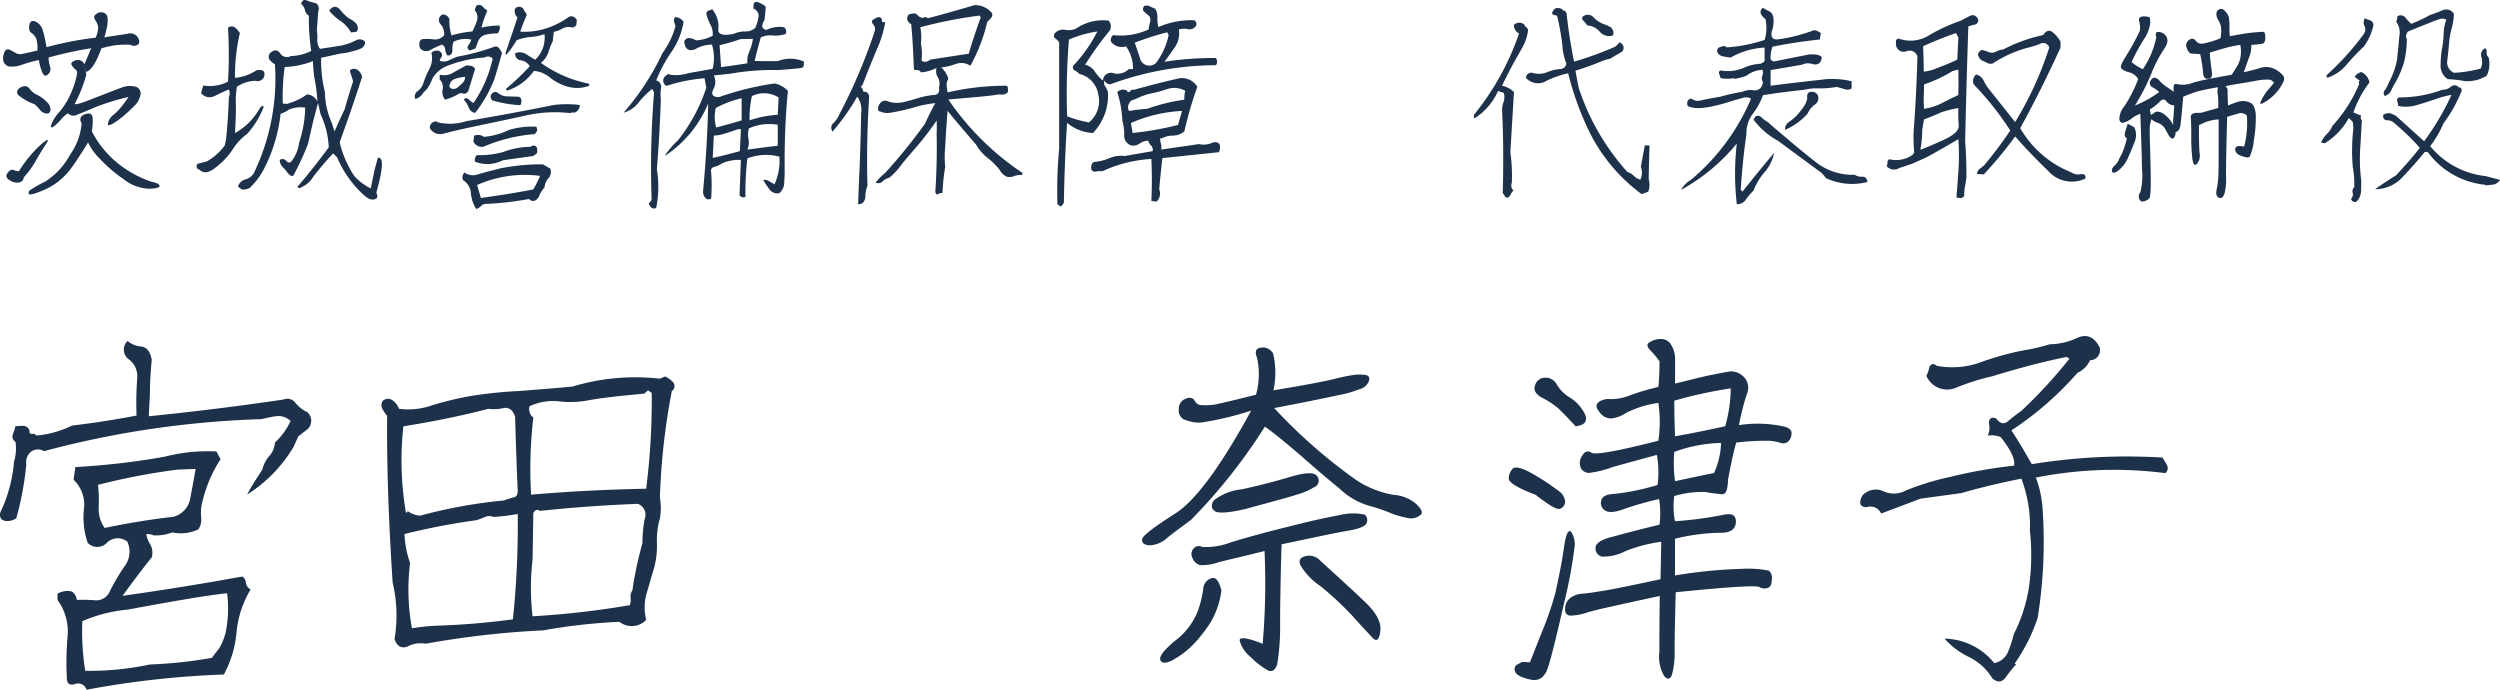
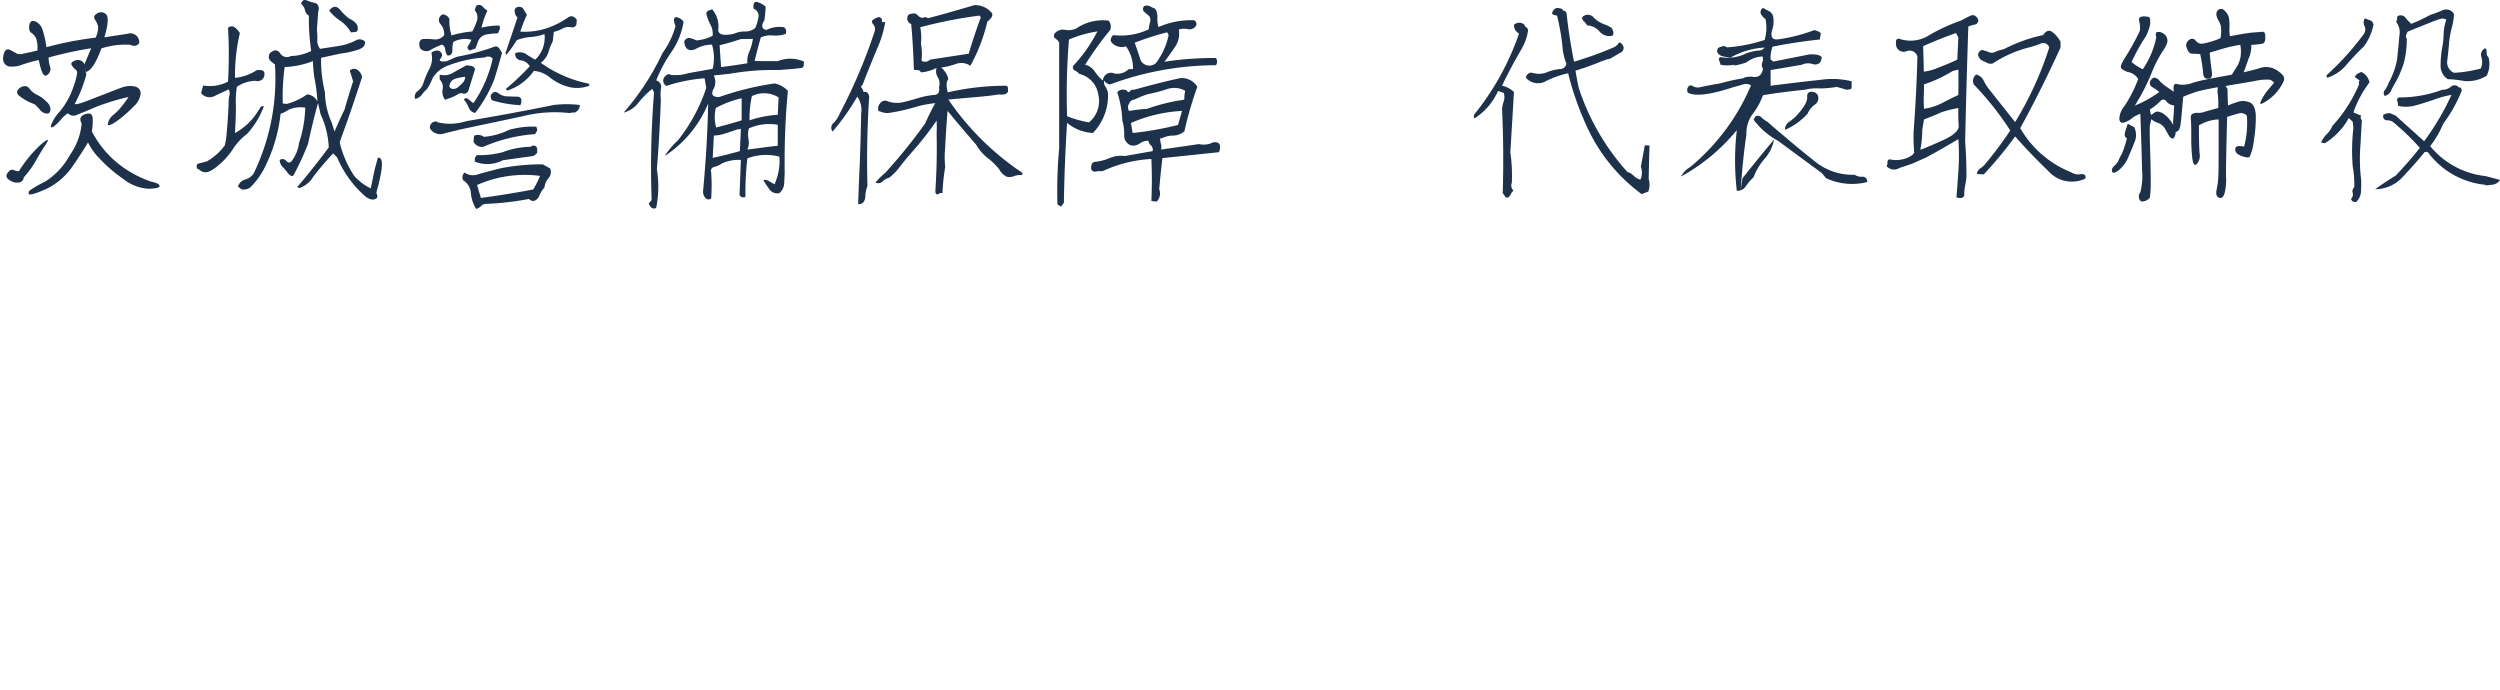
<svg xmlns="http://www.w3.org/2000/svg" width="188.592" height="52.036" viewBox="0 0 188.592 52.036">
  <g id="name" transform="translate(-474.16 -1731.38)">
-     <path id="パス_346" data-name="パス 346" d="M2.832,5.392a2.053,2.053,0,0,0,.944-.112,9.045,9.045,0,0,1,1.312-.368c.176.912.384,1.312.608,1.136a.529.529,0,0,0,.24-.64,2.439,2.439,0,0,1-.112-.688,28.27,28.27,0,0,1,3.216-.7L8.528,5.232c.1.512.144.7.16.56.352-.112.736-.7,1.12-1.76A5.909,5.909,0,0,1,12,3.76a.5.5,0,0,0,.56-.016c.144-.1.144-.288,0-.544a.68.68,0,0,0-.784-.272c-.384.064-.976.144-1.744.272.3-.976.32-1.568.128-1.744a.536.536,0,0,0-.672-.064c-.24.144-.288.288-.144.5a1.394,1.394,0,0,1,.224.528,2.029,2.029,0,0,1-.192.8,25.686,25.686,0,0,0-3.712.72,7.991,7.991,0,0,0-.288-1.3A1.009,1.009,0,0,0,4.832,2c-.272-.1-.416,0-.464.3-.032.288.016.48.16.56a1.08,1.08,0,0,1,.352.4,2.272,2.272,0,0,1,.1.928c-.5.128-.832.192-1.072.24a.718.718,0,0,1-.464,0c-.08-.048-.24-.128-.5-.272-.272-.144-.448,0-.528.416S2.464,5.28,2.832,5.392Zm5.84.624-.144-.784a.526.526,0,0,0-.688-.288c-.272.1-.368.224-.256.368a1.045,1.045,0,0,0,.256.3.313.313,0,0,1,.144.24,5.007,5.007,0,0,1-.3,1.12,5.668,5.668,0,0,1-.992,1.792A3.152,3.152,0,0,0,6,9.856q-.024.24.24.048a3.559,3.559,0,0,0,.512-.5,2.348,2.348,0,0,1,.528-.48.586.586,0,0,0,.72.1c.3-.112.8-.32,1.472-.608a17.87,17.87,0,0,1,2.384-.72c-.08.128-.224.336-.448.624a4.251,4.251,0,0,1-.688.72,1.085,1.085,0,0,0-.416.64c-.048.24.176.176.688-.176a9.867,9.867,0,0,0,1.28-1.12,1.479,1.479,0,0,0,.5-.976.527.527,0,0,0-.432-.5,1.739,1.739,0,0,0-1.008.08c-.4.144-1.072.416-2,.768-.944.384-1.456.544-1.536.464A10.714,10.714,0,0,0,8.672,6.016ZM4.768,8.24a3.421,3.421,0,0,1,.4.416.683.683,0,0,0,.512.288q.264.024.288-.288a.768.768,0,0,0-.288-.592,2.414,2.414,0,0,0-.688-.512A1.529,1.529,0,0,1,4.4,7.088a.437.437,0,0,0-.416-.208.732.732,0,0,0-.448.24.307.307,0,0,0,.048.464A3.785,3.785,0,0,0,4.768,8.24Zm4.32,2.048a4.592,4.592,0,0,0,.064-.976c-.016-.24-.112-.352-.256-.368a.849.849,0,0,0-.528.16c-.176.128-.192.336-.048.592a4.823,4.823,0,0,1-.88,2.368A5.5,5.5,0,0,1,5.568,14.08a8.594,8.594,0,0,0-1.152.656.234.234,0,0,0-.08.272c.048.112.464,0,1.264-.352A5.014,5.014,0,0,0,7.664,12.88c.576-.832.944-1.424,1.136-1.76a4.392,4.392,0,0,0,.9,1.248,10.659,10.659,0,0,0,1.744,1.5,3.348,3.348,0,0,0,1.952.752c.576-.016.848-.1.8-.24-.048-.128-.272-.224-.64-.3a8.208,8.208,0,0,1-1.936-.96A7.553,7.553,0,0,1,9.088,10.288ZM3.952,13.76a6.621,6.621,0,0,0,.88-1.2c.24-.432.512-.88.8-1.312.272-.432.144-.416-.384.032A9.44,9.44,0,0,0,3.584,13.3a1.1,1.1,0,0,1-.4-.1c-.16-.048-.3.016-.448.224-.16.208-.112.384.144.544a.942.942,0,0,0,.72.176A.409.409,0,0,0,3.952,13.76Zm26.464-.56-.288,1.392a4.01,4.01,0,0,1-1.248-.944,7.868,7.868,0,0,1-1.088-2.5,1.227,1.227,0,0,1,.08-.272c.032-.112.192-.544.464-1.3.272-.768.656-1.9,1.136-3.376a.8.8,0,0,0-.336-.544.461.461,0,0,0-.576.032V5.76c.08.24.16.5.24.752-.224.7-.448,1.408-.64,2.112q-.36.744-.768,1.68l-.208-.672a5.781,5.781,0,0,1-.512-2.3,9.989,9.989,0,0,1-.288-2.592c.24-.048.72-.16,1.472-.32a6,6,0,0,0,1.088-.224A1.841,1.841,0,0,0,29.456,4a.487.487,0,0,0,.24-.48.562.562,0,0,0-.624-.128,4.329,4.329,0,0,1-1.408.464l-1.36.208a1.035,1.035,0,0,1-.208-.688,3.566,3.566,0,0,0-.032-.72l.1-1.408a.51.51,0,0,0,0-.432.344.344,0,0,0-.3-.224,3.865,3.865,0,0,1-.512-.16c-.24-.112-.4-.048-.48.24a.841.841,0,0,1,.288.448.656.656,0,0,0,.3.448,16.585,16.585,0,0,0,.176,2.656,3.632,3.632,0,0,1-1.536.384.6.6,0,0,1-.816-.224c-.208-.272-.448-.272-.752,0a.432.432,0,0,0-.016.528,1.463,1.463,0,0,0,.384.32,16.411,16.411,0,0,1-1.6,8.224,1.084,1.084,0,0,1-.64.464.75.75,0,0,0-.544.544l.288.208a.939.939,0,0,0,.608-.128,5.67,5.67,0,0,0,1.056-1.408A11.968,11.968,0,0,0,23.328,8.96a2.3,2.3,0,0,0,.608-.3,2.215,2.215,0,0,1,1.248-.16,9,9,0,0,1-.464,2.656,2.825,2.825,0,0,1-.512,1.312c-.128.208-.272.224-.448.064a.345.345,0,0,0-.5-.08.794.794,0,0,0,.224.528,2.606,2.606,0,0,1,.3.336.93.93,0,0,0,.272.288c.112.1.224.064.288-.08a21.3,21.3,0,0,0,1.056-2.3c.208-.96.448-2,.752-3.072l.192.848A6.527,6.527,0,0,1,26.96,11.5c-.752,1.008-1.536,2.016-2.368,2.976l.128.1a1.964,1.964,0,0,0,1.072-.864,21.841,21.841,0,0,1,1.5-1.76l.3.3a8.051,8.051,0,0,0,1.968,2.8c.416.4.768.48,1.024.272.064-.064.048-.208-.032-.416.512-1.84.56-2.7.112-2.624ZM25.328,7.5a4.809,4.809,0,0,1-1.536.72l-.3-.032a16.121,16.121,0,0,1,.144-2.752,6.328,6.328,0,0,0,1.456-.224,5.152,5.152,0,0,0,.672-.224q.024.6.1,1.2a11.773,11.773,0,0,1,.24,1.856A.93.93,0,0,0,25.328,7.5ZM28.64,2.832a1.235,1.235,0,0,1,.24-.032.4.4,0,0,0,.224-.064.563.563,0,0,0-.1-.608,1.625,1.625,0,0,0-.512-.352,4.087,4.087,0,0,1-.7-.688c-.272-.288-.544-.256-.8.1a3.882,3.882,0,0,0,.848.768A2.641,2.641,0,0,1,28.64,2.832ZM20.8,10.48A6.317,6.317,0,0,0,22.064,8.4a.22.22,0,0,0-.256.08c-.064.1-.128.192-.176.272a4.684,4.684,0,0,1-1.744,1.664c.048-.928.08-1.632.064-2.1a6.779,6.779,0,0,1,.08-1.392,2.628,2.628,0,0,1,1.376-.448.566.566,0,0,0,.576-.144.551.551,0,0,0,.112-.48c-.048-.176-.24-.224-.576-.176a3.524,3.524,0,0,1-1.632.576,14,14,0,0,1,.368-3.376,1.687,1.687,0,0,0-.384-.432.412.412,0,0,0-.512.032,34.436,34.436,0,0,1,0,4.064,2.984,2.984,0,0,1-1.872.288l-.16.576a.822.822,0,0,0,1.008.224c.368-.176.72-.352,1.088-.5a.759.759,0,0,1,0,.592c-.032,1.04-.1,2.08-.208,3.168l-.1.464a4.4,4.4,0,0,1-1.344,1.2c-.24.064-.48.128-.688.176a.243.243,0,0,0-.08.256c0,.1.064.16.176.176a.663.663,0,0,0,.784.144,2.737,2.737,0,0,0,.7-.48,5.335,5.335,0,0,0,1.056-1.184A4.407,4.407,0,0,1,20.8,10.48ZM38.032,4.032l.192-.528a.836.836,0,0,1,.672-.528,4.883,4.883,0,0,1,.832-.08c.048-.1.08-.192.128-.3a.352.352,0,0,0-.032-.288,5.6,5.6,0,0,0-1.344.16,6.726,6.726,0,0,1,.448-1.28,2.4,2.4,0,0,1-.384-.336A.343.343,0,0,0,38.08.832a1.94,1.94,0,0,0-.08.224.148.148,0,0,0,.048.192.85.85,0,0,1,.08.736,5.565,5.565,0,0,1-.336.768,7.972,7.972,0,0,0-1.568.3,3.48,3.48,0,0,1-.16-1.232.565.565,0,0,0-.512-.352.459.459,0,0,0-.16.736,1.1,1.1,0,0,1,.272.832.864.864,0,0,1-.736.32,4.827,4.827,0,0,0-.832-.032.293.293,0,0,0-.288.256.715.715,0,0,0,.048.448.616.616,0,0,0,.816.1,5.448,5.448,0,0,1,.832-.384.433.433,0,0,1,.24.368,1,1,0,0,0,.16.448c.24.032.368-.1.384-.368a1.8,1.8,0,0,1,.08-.656,1.9,1.9,0,0,1,1.344-.16,1.4,1.4,0,0,1-.224.432c-.112.144-.064.272.112.384Zm8.576,2.816c.016-.08,0-.144-.048-.16a9.332,9.332,0,0,1-3.6-1.568,1.694,1.694,0,0,0,.576-.816,4.575,4.575,0,0,1,.32-.8c.032-.272.064-.512.08-.72a2.5,2.5,0,0,0,.672-.256.9.9,0,0,1,.672-.08.371.371,0,0,0,.352-.176,1.756,1.756,0,0,0,.032-.416c-.208-.272-.448-.32-.672-.144a6.332,6.332,0,0,1-1.248.672,5.354,5.354,0,0,1-2.336.384,12.438,12.438,0,0,1,.5-1.28,4.169,4.169,0,0,1-.272-.448A.4.4,0,0,0,41.2.912a.28.28,0,0,0-.208.352A.59.59,0,0,0,41.2,1.7l-.912,2.7.064.112a7.312,7.312,0,0,0,.784-1.1,3.788,3.788,0,0,1,1.04-.24,3.565,3.565,0,0,0,1.056-.224,2.275,2.275,0,0,1-.7,1.936c-.224-.128-.464-.272-.7-.432a.918.918,0,0,0-.8-.064.468.468,0,0,0,.416.544.893.893,0,0,1,.672.448A18.122,18.122,0,0,1,40.32,7.088l.1.128a3.987,3.987,0,0,0,2.016-1.488,2.175,2.175,0,0,1,1.184.48,3.784,3.784,0,0,0,1.152.64A2.6,2.6,0,0,0,46.608,6.848ZM34.368,7.1a4.108,4.108,0,0,0,.432-.832A2.244,2.244,0,0,1,36.032,5.3,9.162,9.162,0,0,1,38.72,4.72a.467.467,0,0,1,.608.08,9.544,9.544,0,0,1-1.456,3.36,3.688,3.688,0,0,1-.368-.288.218.218,0,0,0-.352.016,2.055,2.055,0,0,1,.352.576A.647.647,0,0,0,38,8.9a9.834,9.834,0,0,0,1.456-2.56q.312-1.008.576-1.968c-.064-.112-.144-.24-.224-.352a.3.3,0,0,0-.32-.128,16.691,16.691,0,0,1-2.848.768c-.208.08-.416.176-.656.288a.851.851,0,0,1-.656.016.557.557,0,0,1,.112-.24.322.322,0,0,0,.064-.208.373.373,0,0,0-.336-.32.659.659,0,0,0-.464.16,1.741,1.741,0,0,1-.16,1.232,6.653,6.653,0,0,0-.48,1.168,1.309,1.309,0,0,1-.4.5.487.487,0,0,0-.176.592.982.982,0,0,0,.48-.3A2.656,2.656,0,0,1,34.368,7.1Zm1.36.8a4.357,4.357,0,0,0,.912-.368.468.468,0,0,1,.448-.1c.16.048.288-.016.4-.192.176-.56.336-1.1.512-1.648a.412.412,0,0,0-.288-.24l-.352-.048c-.336.176-.656.352-.992.544a1.266,1.266,0,0,1-1.04.16v.368a.814.814,0,0,1,.224.736A.986.986,0,0,0,35.728,7.9Zm1.52-1.728a.641.641,0,0,1-.192.464c-.128.128-.256.24-.384.352a.542.542,0,0,1-.336.1.314.314,0,0,1-.272-.176.615.615,0,0,1,.448-.592A3.147,3.147,0,0,1,37.248,6.176Zm1.936,1.376a.475.475,0,0,0,.1.4,9.1,9.1,0,0,0,2.128.368.7.7,0,0,0,.08-.4.271.271,0,0,0-.224-.24l-.976-.032a1.31,1.31,0,0,1-.576-.256C39.536,7.248,39.36,7.312,39.184,7.552Zm5.968,1.36a.683.683,0,0,1,.336-.032A.591.591,0,0,0,45.9,8.3a8.1,8.1,0,0,0-1.968,0c-2.208.448-4.384.848-6.576,1.216a4.067,4.067,0,0,1-2.144.1.336.336,0,0,0-.416,0,.447.447,0,0,0-.208.432.881.881,0,0,0,1.024.416c.4-.112.8-.192,1.2-.3,1.856-.4,3.5-.736,4.88-1.04A9.9,9.9,0,0,1,45.152,8.912ZM42.624,9.936a6.51,6.51,0,0,0-2.064.24,5.286,5.286,0,0,1-1.9.528.722.722,0,0,0-.736-.08l-.048.448a.721.721,0,0,0,.736.384,12.039,12.039,0,0,1,3.92-.96.381.381,0,0,1,.1-.176.2.2,0,0,0,.048-.176Zm-.432,1.52a6.011,6.011,0,0,0-2.1.4,6.594,6.594,0,0,1-1.952.224.478.478,0,0,0-.144.5,2.541,2.541,0,0,0,2.1-.112l2.288-.32A2.34,2.34,0,0,0,42.592,12a.214.214,0,0,0,.08-.272.287.287,0,0,0-.16-.352A.333.333,0,0,0,42.192,11.456Zm-5.1,2.512a1.266,1.266,0,0,1,.592,1.008,2.676,2.676,0,0,0,.4,1.168.881.881,0,0,0,.368-.224.531.531,0,0,1,.4-.16,22.3,22.3,0,0,0,3.2-.368l.144.1c.224.112.432.016.608-.256a2.333,2.333,0,0,1,.432-.72,1.221,1.221,0,0,1,.32-.72.687.687,0,0,0,.112-.7l-.56-.32a16.088,16.088,0,0,0-3.184.3c-.816.208-1.392.352-1.728.464a1.089,1.089,0,0,1-.992-.144A.5.5,0,0,0,37.088,13.968Zm5.808-.32a7.641,7.641,0,0,1-.512,1.024c-1.328.256-2.656.464-3.952.64l-.288-.976A8.9,8.9,0,0,1,42.9,13.648ZM60.832,4.992c-.912,0-1.488,0-1.744-.016.144-.608.3-1.2.464-1.776a1.773,1.773,0,0,1,.912-.144,2.438,2.438,0,0,0,.96-.112.452.452,0,0,0,.032-.288.389.389,0,0,0-.16-.224,2.252,2.252,0,0,0-1.328.208c-.352-.08-.4-.32-.144-.736A9.308,9.308,0,0,0,59.92.88a1.7,1.7,0,0,0-.592-.336c-.144-.048-.256-.016-.3.112a.782.782,0,0,0-.016.384.574.574,0,0,1,.368.624,3.671,3.671,0,0,1-.24.816,1.11,1.11,0,0,1-.8.272,2.02,2.02,0,0,0-.816.176c-.752.16-1.152.08-1.184-.272a1.991,1.991,0,0,0-.464-1.584.836.836,0,0,1-.256.1.27.27,0,0,0-.176.256,3.739,3.739,0,0,0,.3.8,1.407,1.407,0,0,1,.176.848,3.183,3.183,0,0,1-1.232.352,1.941,1.941,0,0,0-.48-.176.394.394,0,0,0-.432.256c.048.56.32.768.816.592a2.493,2.493,0,0,1,1.28-.352,3.515,3.515,0,0,1,.048,1.824L54.08,5.9a3.164,3.164,0,0,1-1.328.128.244.244,0,0,0-.272-.016,2.461,2.461,0,0,0-.208.192.449.449,0,0,0,.16.656,12.26,12.26,0,0,1,2.88-.576l.128.72a12.826,12.826,0,0,1-2.128,3.952,6.427,6.427,0,0,0-.976,1.136l.032.016a8.729,8.729,0,0,0,3.216-3.92q-.072,3.264-.384,6.576a.7.7,0,0,0,.144.512.323.323,0,0,0,.464.08,13.683,13.683,0,0,0,0-1.984.3.3,0,0,1,.176-.384,2.058,2.058,0,0,0,.656-.288,3.073,3.073,0,0,1,1.408-.256l-.1,2.656a.334.334,0,0,0,.448.128,21.945,21.945,0,0,1,.144-2.9,3.918,3.918,0,0,1,2.416-.128,4.288,4.288,0,0,1-.368,2.08,4.8,4.8,0,0,1-.416-.24.6.6,0,0,0-.432-.08,5.917,5.917,0,0,0,.464.7.712.712,0,0,0,.752.288,1.09,1.09,0,0,0,.352-.624c.016-.224.032-.544.048-.928a56.637,56.637,0,0,1,.24-6.16,1.862,1.862,0,0,0-1.008-.56,21.789,21.789,0,0,0-4.032.976.664.664,0,0,1-.5,0c-.176-.08-.208-.24-.112-.48a1.139,1.139,0,0,0,.064-1.1l1.216-.128A18.669,18.669,0,0,1,60.9,5.664c.848-.064,1.44-.112,1.712-.16a.192.192,0,0,0,.176-.192,1.942,1.942,0,0,0,.016-.288A2.543,2.543,0,0,0,60.832,4.992ZM58.88,7.632a2.055,2.055,0,0,1,2.016.1L60.832,9.04a8.219,8.219,0,0,0-2.128.416A7.835,7.835,0,0,1,58.88,7.632Zm-.224,2.432a3.786,3.786,0,0,1,2.176-.272v1.584c-.768.08-1.536.192-2.288.288a1.4,1.4,0,0,0,.08-.8A1.7,1.7,0,0,1,58.656,10.064Zm-2.5-1.536a7.632,7.632,0,0,1,1.952-.736V9.456c-.64.208-1.28.368-1.92.544A2.867,2.867,0,0,1,56.16,8.528Zm-.144,2.08a3.182,3.182,0,0,0,.9-.176c.256-.08.56-.176.9-.3l.24-.016-.08,1.664c-.688.192-1.376.368-2.048.512Zm2.528-5.456c-.672.112-1.328.208-1.984.288l-.112-1.648c.544-.128,1.072-.288,1.6-.464l.912-.016a3.811,3.811,0,0,1-.256.928A1.655,1.655,0,0,0,58.544,5.152Zm-6.88,1.3a10.575,10.575,0,0,1,1.168-2.176,5.576,5.576,0,0,0,.9-2.256.836.836,0,0,0-.608-.352.282.282,0,0,0-.112.3,1.109,1.109,0,0,0,.112.368,6.118,6.118,0,0,1-.976,2.032A19.224,19.224,0,0,1,49.2,8.88a2.134,2.134,0,0,0,1.136-.768A6.2,6.2,0,0,1,51.36,7.088a1.744,1.744,0,0,0,.1.176.305.305,0,0,1,.032.208,69.245,69.245,0,0,0-.176,7.936.379.379,0,0,1-.144.24.12.12,0,0,0,0,.208.378.378,0,0,0,.192.224.27.27,0,0,0,.3-.032,8.022,8.022,0,0,0,.048-2.9c.144-1.76.24-3.52.3-5.264a3.156,3.156,0,0,1,.016-.864A.492.492,0,0,0,51.664,6.448ZM73.7,7.888l2.352-.208c.7-.064,1.184-.128,1.44-.176a1.536,1.536,0,0,0,.384,0,.409.409,0,0,0,.336-.224,1.376,1.376,0,0,1-.016-.256.2.2,0,0,0-.112-.176,19.5,19.5,0,0,0-4.432.5,3.073,3.073,0,0,1-.08-.512.773.773,0,0,1,.128-.5,1.641,1.641,0,0,0-.544-.864A5.3,5.3,0,0,0,74.288,5.2a1.176,1.176,0,0,1,1.072.144,12.917,12.917,0,0,0,1.28-3.328,2.444,2.444,0,0,0,.288-.288.413.413,0,0,0,.08-.336A1.637,1.637,0,0,0,75.664.768c-1.184.352-2.352.688-3.52.992a.224.224,0,0,0-.224-.08.475.475,0,0,1-.256.032.623.623,0,0,1-.272-.176.37.37,0,0,0-.32-.144c-.1.016-.192.032-.272.048a.242.242,0,0,0-.176.192.377.377,0,0,0,.016.32.471.471,0,0,0,.256.24c.112,1.136.16,2.272.208,3.44a.706.706,0,0,0,.272.032.291.291,0,0,1,.256.176A3.088,3.088,0,0,0,72.816,5.5a.82.82,0,0,0,.1.72.959.959,0,0,1,.08.736c.064.384-.064.592-.432.592a5.87,5.87,0,0,0-1.008.192c-.368.112-.752.224-1.216.336a2.1,2.1,0,0,1-1.328-.1.489.489,0,0,0-.48.224.582.582,0,0,0-.1.56,2.468,2.468,0,0,1,.272.08,1.183,1.183,0,0,0,.48.064A14.64,14.64,0,0,0,71.392,8.4a8.932,8.932,0,0,1,1.328-.24c-.3.512-.544,1.04-.784,1.552a39.686,39.686,0,0,1-2.992,3.7,5.332,5.332,0,0,0-.736.736.444.444,0,0,0,.528-.08,1.176,1.176,0,0,1,.512-.288,4.472,4.472,0,0,0,.768-.784c.24-.32.592-.752,1.088-1.312a23.078,23.078,0,0,0,1.712-2.208,8.629,8.629,0,0,1,0,.944c.032,1.472,0,2.96-.1,4.448.048.16.128.224.24.144a.359.359,0,0,1,.3-.064,16.345,16.345,0,0,1,.208-1.984,6.785,6.785,0,0,1,0-1.472c.032-.8.1-1.728.176-2.752.7.864,1.424,1.7,2.16,2.56a3.451,3.451,0,0,0,.9,1.024,4.9,4.9,0,0,1,.864.864,1.175,1.175,0,0,0,.56.528.9.9,0,0,0,.528-.048,1.4,1.4,0,0,1,.624-.08v-.176A20.582,20.582,0,0,1,73.7,7.888ZM72.32,4.88a.523.523,0,0,1-.592.112.145.145,0,0,1-.048-.112.237.237,0,0,1,.016-.112,4.22,4.22,0,0,0-.064-1.1,4.168,4.168,0,0,0-.048-1.232,33.888,33.888,0,0,1,4.464-.88l.1.128c-.336.912-.64,1.84-.912,2.752C74.256,4.576,73.28,4.736,72.32,4.88ZM66.832,7.664a1.789,1.789,0,0,1,.288,1.3c-.016,1.344-.064,2.688-.112,4.032-.048.928-.08,1.872-.112,2.784.3.016.5-.16.544-.528a2.217,2.217,0,0,1,.16-.848c-.064-2.224-.016-4.48.128-6.736-.048-.288-.192-.4-.432-.352a.568.568,0,0,0-.128-.3c-.08-.064-.048-.16.064-.24.352-.928.72-1.824,1.1-2.736a8.022,8.022,0,0,0,.608-2l-.208.016a.35.35,0,0,0-.048-.08c-.016-.016,0-.032.016-.048a.251.251,0,0,0-.336-.24,1.621,1.621,0,0,0-.416.24.338.338,0,0,0,.112.32.526.526,0,0,1,.08.5A40.371,40.371,0,0,1,65.5,8.96a2.207,2.207,0,0,1-.432.672.471.471,0,0,0-.1.672A17.013,17.013,0,0,0,66.832,7.664Zm15.376,8.3.208-.288c.032-2.016.112-4.016.24-6.032a3.271,3.271,0,0,0,1.952.768,4.093,4.093,0,0,0,1.136-3.024,1.35,1.35,0,0,0-.192-.464.592.592,0,0,1-.1-.464.622.622,0,0,0,.448.288A23.18,23.18,0,0,1,93.888,5.3a.482.482,0,0,0,0-.544A24.464,24.464,0,0,0,90,5.04c.272-.352.528-.72.8-1.12a1.79,1.79,0,0,0,.288-1.312,1.36,1.36,0,0,1,.672-.032.573.573,0,0,0,.608-.224A.281.281,0,0,0,92.4,2.1a.281.281,0,0,0-.16-.192,6.151,6.151,0,0,0-2.688.512,2.216,2.216,0,0,1-.08-.736,1.1,1.1,0,0,0-.176-.656,3.023,3.023,0,0,1-.4-.176.578.578,0,0,0-.432-.016c-.112.192-.112.336.032.448.128.112.256.224.368.32a.572.572,0,0,1,.048.464,3.054,3.054,0,0,0-.1.528,4.947,4.947,0,0,1-2.672.432.476.476,0,0,0-.176.48.994.994,0,0,0,1.136.368,2.827,2.827,0,0,1,.528,1.712L87.3,5.6a1.211,1.211,0,0,1-1.088.32.605.605,0,0,0-.848.544,3.33,3.33,0,0,1-.624-.7,1.191,1.191,0,0,0-.72-.5A24.116,24.116,0,0,1,85.9,2.656a.67.67,0,0,0-.112-.72,3.571,3.571,0,0,0-2.464.608,1.413,1.413,0,0,1-.848.08.816.816,0,0,0-.784.32c-.048.16-.032.272.08.336a1.049,1.049,0,0,1,.288.3v8a33.871,33.871,0,0,0-.128,4.224ZM90.32,3.024a5.275,5.275,0,0,1-.96,2.112.735.735,0,0,1-1.152-.208c-.144-.464-.3-.9-.448-1.328a21.785,21.785,0,0,1,2.448-.784ZM82.8,3.36a8.789,8.789,0,0,1,2.144-.608A11.309,11.309,0,0,1,83.12,5.344a.267.267,0,0,0,.112.352.859.859,0,0,1,.336.256A1.882,1.882,0,0,1,85.008,7.5a2.071,2.071,0,0,1-.7,2.112,8.109,8.109,0,0,1-1.648-.464A50.1,50.1,0,0,1,82.8,3.36Zm9.808,7.888c-.944.144-1.9.272-2.848.416a1.179,1.179,0,0,0-.032-.48.921.921,0,0,1-.032-.416l.064.064a1.956,1.956,0,0,1,.9-.224,1.367,1.367,0,0,0,.848-.32,27.285,27.285,0,0,1,.976-3.36,1.37,1.37,0,0,0-1.28-.656c-1.184.256-2.352.56-3.5.88a.274.274,0,0,0-.288.1c-.1.112-.176.1-.256-.048a.612.612,0,0,0-.72.128,7.823,7.823,0,0,1,.384,2.144,3.777,3.777,0,0,1,.144,1.072.773.773,0,0,0,.512.8.823.823,0,0,0,.656-.144,1.1,1.1,0,0,1,.656-.208.576.576,0,0,0,.208.368.453.453,0,0,1,.112.416l-2.1.368a2.227,2.227,0,0,0-1.152.16,3.807,3.807,0,0,1-1.152.288.315.315,0,0,0-.208.24.723.723,0,0,0-.016.32.3.3,0,0,0,.368.16,1.47,1.47,0,0,1,.464-.016,10.07,10.07,0,0,1,3.7-.928c.048,1.056.048,2.1,0,3.168l.4.048a.866.866,0,0,0,.192-.928q.1-1.176.24-2.352l4.272-.448c.192-.56.032-.816-.464-.736A1.507,1.507,0,0,1,92.608,11.248Zm-5.28-2.5a.55.55,0,0,1,0-.544.5.5,0,0,1,.432-.32,6.038,6.038,0,0,1,1.056-.416A10.619,10.619,0,0,0,90.208,7.1a1.692,1.692,0,0,1,1.36.128A3.09,3.09,0,0,0,91.5,7.9a14.039,14.039,0,0,0-2.8.688A12.924,12.924,0,0,0,87.328,8.752Zm.144.912a10.87,10.87,0,0,1,3.856-.912l-.3,1.056a23.674,23.674,0,0,1-3.424.608Zm38.768,1.68-.3,1.616a1.29,1.29,0,0,1-.032.976,1.1,1.1,0,0,1-.5-.288,1.075,1.075,0,0,0-.48-.288,17.647,17.647,0,0,1-3.664-6.32c-.1-.432-.176-.864-.256-1.328a19.1,19.1,0,0,0,1.952-.7,4.322,4.322,0,0,1,.688-.208c.272-.176.56-.336.848-.5a.393.393,0,0,0,0-.608c-.08-.128-.16-.128-.256-.032a.8.8,0,0,1-.3.272,25.783,25.783,0,0,1-3.04,1.1c-.24-1.216-.432-2.416-.56-3.616a.262.262,0,0,0-.176-.224.175.175,0,0,1-.16-.128.936.936,0,0,0-.352-.08.341.341,0,0,0-.32.208c-.112.128-.112.224,0,.3a1.935,1.935,0,0,1,.288.08c.048.16.128.528.224,1.04a13.488,13.488,0,0,1,.192,1.392,4.211,4.211,0,0,0,.288,1.168.476.476,0,0,1-.5.416,3.506,3.506,0,0,0-.96.24,1.639,1.639,0,0,1-1.1.048.358.358,0,0,0-.3.048.4.4,0,0,0-.192.32,1.2,1.2,0,0,0,1.536.24,6.991,6.991,0,0,1,1.648-.576,22.385,22.385,0,0,0,1.6,4.416A13.02,13.02,0,0,0,126,15.024l.5-.192a1.476,1.476,0,0,0,.032-.944c.016-.848.032-1.68.064-2.528Zm-2.432-8.272a.413.413,0,0,0,.048-.336,1.4,1.4,0,0,0-.144-.272l-.368-.192a2.257,2.257,0,0,1-.928-.528.586.586,0,0,0-.9-.064.326.326,0,0,0,.144.32,1.5,1.5,0,0,1,.224.3,1.337,1.337,0,0,1,.944.464A.967.967,0,0,0,123.808,3.072Zm-6.384-.336a.3.3,0,0,0-.112-.288.3.3,0,0,1-.16-.208.588.588,0,0,0-.784.016.711.711,0,0,0,.384.656,20.1,20.1,0,0,1-3.408,6.144v.128a.182.182,0,0,0,.048.128,4.691,4.691,0,0,0,1.776-2.064l.432.144a1.09,1.09,0,0,1,0,.64,1.811,1.811,0,0,0-.128.624c.1,2.112.112,4.208.048,6.3a1.031,1.031,0,0,1,.176.256c.048.08.144.1.272.048a.914.914,0,0,0,.176-.256.708.708,0,0,1,.192-.24.524.524,0,0,1-.128-.592,12.421,12.421,0,0,0-.112-2.3l.272-4.544a1.821,1.821,0,0,0-.9-.48c.288-.608.592-1.184.9-1.76l.624-1.1A3.621,3.621,0,0,0,117.424,2.736Zm16.048,11.952c.1-1.392.224-2.768.432-4.16a2.46,2.46,0,0,1,.464-1.536,5.182,5.182,0,0,0,.784-1.424c1.04-.176,2.08-.3,3.168-.416a3.542,3.542,0,0,1,1.04-.1,7.264,7.264,0,0,0,1.36-.112c.176.048.352.1.56.16a.583.583,0,0,0,.56-.048V6.512a6.019,6.019,0,0,0-2.32-.112c-1.04.112-2.3.256-3.792.448V5.664c.768-.128,1.552-.256,2.352-.4a1.123,1.123,0,0,1,.88-.032c.384.064.608-.128.624-.56a.831.831,0,0,0-.464-.176c-.16-.016-.32-.016-.448-.016l-2.736.544-.208-.16a2.46,2.46,0,0,1,.144-.96c1.168-.24,2.368-.416,3.568-.544l.08-.48a.974.974,0,0,0-.512-.224,12.292,12.292,0,0,1-2.688.688c-.432.064-.592-.144-.5-.608a2.2,2.2,0,0,0,.112-1.056.623.623,0,0,0-.3-.448c-.176-.08-.336-.176-.48-.256a.367.367,0,0,0-.144.48,1.214,1.214,0,0,0,.336.368,3.272,3.272,0,0,1-.064,1.568,11.541,11.541,0,0,1-2.832.56l-.24-.112a3.6,3.6,0,0,0-.384.128.305.305,0,0,0-.1.384.655.655,0,0,0,.448.288,4.916,4.916,0,0,0,.544.08,5.791,5.791,0,0,1,2.56-.752V4.976a.543.543,0,0,1-.464.224,3.553,3.553,0,0,0-.976.24,3.11,3.11,0,0,1-1.888.256.181.181,0,0,0-.1.256,1.219,1.219,0,0,1,.1.32,2.928,2.928,0,0,0,1.056,0v.064a5.941,5.941,0,0,0,.9-.24,2.1,2.1,0,0,1,1.216-.448.624.624,0,0,1-.016.448.477.477,0,0,0,.048.464c-.064.432-.272.64-.656.64a1.4,1.4,0,0,0-.88.1,14.787,14.787,0,0,0-1.712.384c-.544.08-1.072.192-1.584.3a.762.762,0,0,1-.48-.112c-.176-.1-.288-.032-.4.192v.16a.186.186,0,0,0,.064.16c.56.3,1.728.144,3.5-.448.208-.048.432-.112.64-.176a.75.75,0,0,1,.608.064,16.2,16.2,0,0,1-4.56,6.144,1.876,1.876,0,0,0-.72.736,14.341,14.341,0,0,0,4.208-3.5,19.889,19.889,0,0,0,0,4.576.766.766,0,0,0,.688-.352,4.072,4.072,0,0,1,.576-.672,4.533,4.533,0,0,1,.848-1.408,3.046,3.046,0,0,0,.7-1.44c-.8.96-1.6,1.936-2.384,2.928Zm4.112-5.472a6.271,6.271,0,0,1-.512.4.65.65,0,0,0-.256.56,4.723,4.723,0,0,0,1.712-1.232,1.588,1.588,0,0,1,.544-.672.576.576,0,0,0,.208-.72.483.483,0,0,0-.448-.24c-.208-.016-.32.08-.352.32C138.56,7.968,138.256,8.5,137.584,9.216Zm4.5,4.352a4.507,4.507,0,0,1-2.976-.976c-.848-.672-1.648-1.328-2.368-1.952-.448-.368-.88-.736-1.232-1.056a2.289,2.289,0,0,1-.528-.4q-.384-.216-.528.24a5.722,5.722,0,0,0,1.84,1.584c1.04.768,2.144,1.584,3.3,2.432l.32.384a4.636,4.636,0,0,0,3.12.288c-.032-.272-.16-.4-.384-.4A.861.861,0,0,1,142.08,13.568Zm4.32-.832,1.072-.48c.832-.448,1.616-.9,2.416-1.376a16.7,16.7,0,0,1,.016,2.192c-.048.736-.1,1.472-.16,2.192a.716.716,0,0,0,.32.064.348.348,0,0,0,.272-.176,3.246,3.246,0,0,1,.064-.768,6.755,6.755,0,0,0,.1-.672c0-.88-.032-1.776-.1-2.672.064-2.88.144-5.76.24-8.656a2.737,2.737,0,0,1,.48-.144.315.315,0,0,0,.256-.4c-.144-.288-.352-.384-.608-.256-.272.128-.5.256-.72.368a13.242,13.242,0,0,0-2.336,1.072,2.613,2.613,0,0,1-2.32.272c-.144.016-.208.1-.208.208a1.271,1.271,0,0,0,.016.352.58.58,0,0,0,.8.384.606.606,0,0,1,.8.416c-.048,1.872-.144,3.76-.288,5.68a12.64,12.64,0,0,0,.048,1.568l-.144.176a2.151,2.151,0,0,1-1.712.32.193.193,0,0,0-.16.208.763.763,0,0,1-.064.32.837.837,0,0,0,.432.24.788.788,0,0,0,.528-.112Zm3.488-5.184c-.416.192-.848.4-1.264.624a4.419,4.419,0,0,1-1.328.416c-.016-.384-.032-.72-.016-1.008s.016-.576.016-.832a10.339,10.339,0,0,0,2.16-1.008l.432-.112Q149.912,6.592,149.888,7.552Zm0-4.336-.08,1.664c-.32.16-.8.368-1.44.608a3.615,3.615,0,0,1-1.088.3q0-.48-.048-1.92c.816-.368,1.648-.7,2.48-.992ZM147.3,9.392c.656-.256,1.088-.432,1.312-.544a9.349,9.349,0,0,1,1.28-.32A13.065,13.065,0,0,0,149.92,9.9c-.016.368-.416.7-1.184,1.056-.784.352-1.344.592-1.712.72a7.815,7.815,0,0,0,.144-1.488Zm11.1,3.984a7.739,7.739,0,0,1-3.84-3.328c1.088-1.984,2.1-4.016,3.04-6.08V3.536a2.169,2.169,0,0,0-.592-.72c-.24-.208-.5-.128-.72.208A11.973,11.973,0,0,0,153.3,4.1a2.231,2.231,0,0,0-.608.192.611.611,0,0,1-.576-.016c-.112-.032-.224-.064-.352-.112-.112-.032-.224.016-.32.16a.266.266,0,0,0-.032.3.74.74,0,0,0,.208.288c.128.064.256.112.4.192a.591.591,0,0,0,.464.064A9.126,9.126,0,0,1,155.056,4a7.608,7.608,0,0,0,.976-.3.485.485,0,0,1,.72.256,26.041,26.041,0,0,1-2.576,5.632c-.64-.8-1.28-1.616-1.92-2.416a3.515,3.515,0,0,1-.448-.7A.845.845,0,0,0,151.232,6a.635.635,0,0,0-.176.752,22.644,22.644,0,0,1,2.752,3.472,30.3,30.3,0,0,1-1.968,2.624c-.112.1-.208.176-.32.256a.537.537,0,0,0-.224.4l.512.032a29.22,29.22,0,0,0,2.368-2.864c.832.944,1.664,1.808,2.5,2.608a2.368,2.368,0,0,0,2.784.576q.072-.216-.048-.288a.427.427,0,0,0-.288-.048A.946.946,0,0,1,158.4,13.376ZM169.456,1.824a1.881,1.881,0,0,1,.24.528,2.6,2.6,0,0,1-.032.912,6.166,6.166,0,0,1-1.3.4.552.552,0,0,1-.56-.208.327.327,0,0,0-.5-.064.483.483,0,0,0-.176.624c.1.288.24.416.416.416.16,0,.352.016.592.032a11.713,11.713,0,0,1,.224,1.456c.016.272.144.416.384.4.24,0,.32-.176.272-.528-.048-.32-.112-.8-.16-1.44.3-.1.64-.192.992-.3a9.638,9.638,0,0,1,1.312-.288,2.608,2.608,0,0,1,.016.928,2.235,2.235,0,0,1-.208.608c-.1.16-.192.3-.272.432a1.5,1.5,0,0,0-.16.272c-.192.048-.576.112-1.184.224s-1.184.224-1.744.384a2.019,2.019,0,0,1-1.216.112c-.224-.08-.32.112-.24.592-.1-.08-.272-.192-.5-.352a2.962,2.962,0,0,1-.56-.464.706.706,0,0,0-.352-.256c-.128-.032-.24.048-.352.224a.347.347,0,0,0,.16.5,2.875,2.875,0,0,1,.5.352,8.3,8.3,0,0,1-1.84,1.024,16.241,16.241,0,0,0,1.232-2.384,9.339,9.339,0,0,1,.864-1.712c.288-.416.4-.7.352-.9a.641.641,0,0,0-.288-.432.673.673,0,0,0-.432-.128c-.144.016-.192.16-.112.4A6.5,6.5,0,0,1,163.808,5.6a3.377,3.377,0,0,1-.848-.544,15.475,15.475,0,0,1,.848-1.584,3.26,3.26,0,0,0,.544-1.216,1.615,1.615,0,0,0-.016-.528c-.032-.064-.192-.112-.48-.112-.272.016-.384.128-.32.368a1.849,1.849,0,0,1,.048.72,18.811,18.811,0,0,1-1.1,2c-.288.448-.4.736-.288.848a1.337,1.337,0,0,0,.608.288,1.155,1.155,0,0,1,.656.5,10.175,10.175,0,0,1-1.04,2.048,1.555,1.555,0,0,0-.384.976c.032.24.16.32.352.256a1.666,1.666,0,0,0,.576-.3,1.946,1.946,0,0,1,.656-.352c.064,1.808.112,3.216.128,4.192a5.091,5.091,0,0,1-.128,1.728.5.5,0,0,0-.08.5c.064.176.192.24.416.16a.781.781,0,0,0,.384-.256,8.091,8.091,0,0,0,.064-1.168c0-.688-.016-1.536-.048-2.528-.032-1.008-.032-1.584-.016-1.744.032-.144.064-.3.112-.48a1.363,1.363,0,0,0,.48.272,1.045,1.045,0,0,1,.512.384c.08.144.208.352.352.624.176.208.3.24.384.08a.667.667,0,0,0,.1-.4c.192-.016.32-.192.368-.528.048-.32.112-1.04.208-2.128a11.532,11.532,0,0,1,1.136-.416c.336-.08.832-.192,1.488-.3a1.16,1.16,0,0,0-.016.544,6.206,6.206,0,0,1,.032,1.024c-.48.128-.816.224-1.04.288a1.228,1.228,0,0,1-.48.08.758.758,0,0,0-.368.048c-.144.048-.208.176-.176.416.016.24.032.624.032,1.184a13.65,13.65,0,0,0,.064,1.648q.072.792.336.576a.935.935,0,0,0,.224-.832c-.032-.416-.048-1.1-.048-2.1a3.211,3.211,0,0,1,1.488-.448c0,2.3,0,3.664-.016,4.1a6.342,6.342,0,0,1-.128,1.152c-.08.368-.032.576.176.656.176.08.32-.048.416-.336a4.408,4.408,0,0,0,.112-1.248c-.016-.512.016-2.016.08-4.512.336-.112.624-.192.848-.256a.607.607,0,0,1,.64.16,7.015,7.015,0,0,1-.208,2.336c-.448-.1-.672-.032-.672.208,0,.224.16.384.48.5.336.112.528.144.608.064a3.786,3.786,0,0,0,.32-1.248,10.07,10.07,0,0,0,.144-1.952c-.048-.528-.208-.832-.512-.928a1.258,1.258,0,0,0-.8-.032,6.546,6.546,0,0,0-.784.288c-.016-.48-.032-.88-.032-1.232-.048-.1-.1-.16-.144-.24.8-.144,1.52-.256,2.16-.368a4.164,4.164,0,0,1,1.152-.112.594.594,0,0,1,.336.24l-.592.7c-.448.688-.56.976-.3.864a3.488,3.488,0,0,0,.784-.544,3.391,3.391,0,0,0,.544-.624,3.226,3.226,0,0,0,.288-.512.431.431,0,0,0-.1-.5,2.084,2.084,0,0,0-.656-.464,1.479,1.479,0,0,0-1.088-.016c-.432.128-.832.224-1.168.3.064-.16.192-.512.368-1.024a2.3,2.3,0,0,0,.208-1.04,7.626,7.626,0,0,0,.768-.08c.208-.016.288-.176.288-.48,0-.288-.048-.432-.192-.432-.144.016-.432.032-.832.064-.416.048-.976.144-1.648.272a3.415,3.415,0,0,1-.032-.656A3.664,3.664,0,0,0,170.3,1.7a1.056,1.056,0,0,0-.32-.512.343.343,0,0,0-.5-.048C169.328,1.28,169.312,1.5,169.456,1.824Zm-5.12,6.816a3.968,3.968,0,0,0,.752-.592q.264-.288.48-.048a.759.759,0,0,0,.384.288,1.114,1.114,0,0,0,.224.048c-.016.256-.032.528-.048.8a3.537,3.537,0,0,0-.032.672,2.267,2.267,0,0,0-.816-.9c-.272-.128-.448-.144-.592-.032a1.573,1.573,0,0,1-.272.176C164.4,8.96,164.368,8.816,164.336,8.64Zm-1.168,1.344-.5-.272s-.048.16-.16.5c-.112.32-.08.528.1.592a6.871,6.871,0,0,1-.384,1.184,3.856,3.856,0,0,0-.272.544,1.355,1.355,0,0,1-.288.352c-.16.144-.224.288-.176.432s.192.128.464-.064a2.533,2.533,0,0,0,.784-1.072c.24-.544.4-.96.5-1.216A1.4,1.4,0,0,0,163.168,9.984ZM182.72,6.848A7.6,7.6,0,0,0,183.5,5.12a7.234,7.234,0,0,0,.224-1.808.3.3,0,0,1-.048-.288,1.78,1.78,0,0,1,.112-.256c.656-.272,1.312-.528,1.984-.8.144-.048.3-.112.48-.16a.505.505,0,0,1,.448.064A3.547,3.547,0,0,0,186.5,2.96a6.868,6.868,0,0,1-.128,1.12,7.545,7.545,0,0,0-.1,1.232,1.166,1.166,0,0,0,.544,1.04,8.5,8.5,0,0,1,1.264.144,2.761,2.761,0,0,0,1.664-.4,1.937,1.937,0,0,0,.144-1.392.438.438,0,0,1-.144-.368.387.387,0,0,0-.1-.32.538.538,0,0,0-.3.656,1.2,1.2,0,0,1-.048.88,9.792,9.792,0,0,1-2.016.32.861.861,0,0,1-.5-.96c.048-.448.1-.864.128-1.248a6.476,6.476,0,0,1,.192-1.136,4.19,4.19,0,0,0,.176-1.1.672.672,0,0,0-.864-.272,9.788,9.788,0,0,1-.928.352,12.783,12.783,0,0,1-1.424.672,3.464,3.464,0,0,1-.464-.5.455.455,0,0,0-.592-.064,1.11,1.11,0,0,1-.08.416,1.324,1.324,0,0,1,.256.928c-.048.352-.064.624-.08.816-.016.208-.064.56-.112,1.088a5.875,5.875,0,0,1-.64,1.776,2.362,2.362,0,0,1-.272.528.324.324,0,0,0-.016.448.761.761,0,0,0,.416-.288Zm-4.976-.608A3.165,3.165,0,0,0,179.2,5.232a16.935,16.935,0,0,1,1.28-1.344,4.123,4.123,0,0,0,.72-1.6.374.374,0,0,0-.224-.368,3.206,3.206,0,0,1-.416-.16.569.569,0,0,0-.032.576.6.6,0,0,1-.048.608,20.716,20.716,0,0,1-2.8,3.1.135.135,0,0,0,0,.112A.082.082,0,0,0,177.744,6.24Zm1.9,3.328.048.48a14.743,14.743,0,0,0-.048,2.912,7.026,7.026,0,0,1,.112,1.552.391.391,0,0,0-.112.432.447.447,0,0,1-.128.432.3.3,0,0,0,.4.224,1.183,1.183,0,0,0,.352-.768c.016-.3.016-.576.016-.848a12.741,12.741,0,0,1-.064-2.592l.112-1.952a.259.259,0,0,1-.048-.336l-.592-.24a8.159,8.159,0,0,1,1.216-2.272,1.122,1.122,0,0,0-.624-.784c-.1.048-.192.08-.272.128a.481.481,0,0,0-.208.256l.384.288c-.064.016-.1.032-.08.08a.717.717,0,0,0,.016.176A10.988,10.988,0,0,1,178.1,9.888a1.686,1.686,0,0,1-.432.624,2.029,2.029,0,0,0-.416.624l.288.048a5.17,5.17,0,0,0,1.808-1.9Zm5.84,1.84A7.588,7.588,0,0,0,186.48,9.7a10.859,10.859,0,0,0,1.392-2.5l-.08-.224-.128.016a.414.414,0,0,0-.624-.064.95.95,0,0,1-.64.224,9.217,9.217,0,0,1-3.248.576.2.2,0,0,0-.144.288,1.651,1.651,0,0,1,.064.352,2.71,2.71,0,0,0,1.3-.032c.4-.112.848-.256,1.344-.416a7.373,7.373,0,0,1,1.376-.384,19.36,19.36,0,0,1-2.064,3.5L182.88,9.1l-.4-.176a.906.906,0,0,0-.528.112c-.048.224.032.368.224.416a.883.883,0,0,1,.48.112,18.23,18.23,0,0,1,2.048,1.968c-.576.736-1.184,1.424-1.824,2.1-.544.32-1.056.672-1.552,1.024a2.82,2.82,0,0,0,2.1-.944c.576-.608,1.136-1.232,1.648-1.872a.175.175,0,0,0,.128,0c.048-.016.08,0,.128.048a6.114,6.114,0,0,0,4.32,2.432v.048c.192-.016.384-.032.592-.064a.776.776,0,0,0,.512-.352l-1.088-.288A6.27,6.27,0,0,1,185.488,11.408Z" transform="translate(472 1731)" fill="#1d314b" />
-     <path id="パス_345" data-name="パス 345" d="M24.668,9.292l.616-.476a.858.858,0,0,0,.056-1.344,2.508,2.508,0,0,1-.868-.672.76.76,0,0,0-.924-.28q-5.124.756-10.164,1.26l.084-1.652c0-.868.056-1.736.14-2.6-.112-.616-.364-.952-.784-1.008a1.715,1.715,0,0,1-1.036-.42A.892.892,0,0,0,11.9,3.5a1.6,1.6,0,0,1,.616,1.344,25.669,25.669,0,0,0-.056,2.884q-2.394.462-4.872.756A7.478,7.478,0,0,1,4.9,9.236c-.084-.112-.168-.168-.308-.112-.168,0-.224-.084-.2-.224a.494.494,0,0,0-.448-.392,4.335,4.335,0,0,0-.616.028c-.056.2-.112.392-.2.616a.456.456,0,0,0,.2.56A3.405,3.405,0,0,1,3.22,11.2a11.021,11.021,0,0,1-1.036,3.836c-.084.364.056.588.392.644a1.254,1.254,0,0,0,.812-.2,22.828,22.828,0,0,0,.756-4.088,1,1,0,0,1,.42-.98.91.91,0,0,1,.924,0A71.708,71.708,0,0,1,21.868,8c.364-.084.728-.168,1.12-.224a1.313,1.313,0,0,1,1.092.364A5.257,5.257,0,0,1,22.9,9.768a1.707,1.707,0,0,1-.42,1.008,2.3,2.3,0,0,0-.532,1.036c-.392.588-.784,1.2-1.148,1.876A10.717,10.717,0,0,0,24.3,10.1ZM7.2,27.492q0,.672.588.5a.665.665,0,0,1,.9.42,68.989,68.989,0,0,1,10.36-1.148,8.245,8.245,0,0,0,.952-3.136,7.544,7.544,0,0,1,1.064-3.276.747.747,0,0,1-.364-.532.5.5,0,0,0-.28-.448c-3.052.56-6.048,1.036-9.016,1.456.756-1.036,1.484-2.016,2.212-2.912a1.339,1.339,0,0,0-.112-.952,2.188,2.188,0,0,1-.308-.784.894.894,0,0,1,.532.084,3.323,3.323,0,0,0,1.428-.224,3.034,3.034,0,0,0,1.96-.224,1.233,1.233,0,0,0,.224-.84,4.208,4.208,0,0,1,0-.84,10.219,10.219,0,0,1,1.456-3.612l-.308-.588a13.057,13.057,0,0,0-3.892.392,54.728,54.728,0,0,1-6.748.784l-.14.952a2.6,2.6,0,0,1,.784,2.212,5.972,5.972,0,0,0,.28,2.548,1,1,0,0,0,1.456,0,1.159,1.159,0,0,1,1.54-.084,1.827,1.827,0,0,1-.224,1.876,15.94,15.94,0,0,0-1.092,1.848,1.1,1.1,0,0,1-1.12.7,11.551,11.551,0,0,0-1.372-.028c-.084-.42-.28-.644-.56-.672a1.572,1.572,0,0,0-.9.2v.476a4.023,4.023,0,0,1,.756,2.772A22.94,22.94,0,0,0,7.2,27.492Zm2.856-11.284a2.477,2.477,0,0,1-.448-1.6,10.619,10.619,0,0,0-.056-1.652,49.133,49.133,0,0,1,5.992-1.148l1.372-.056c-.112.7-.252,1.4-.392,2.156a1.737,1.737,0,0,1-1.288,1.456C13.5,15.564,11.788,15.844,10.052,16.208Zm-1.68,7.028a11.129,11.129,0,0,1,3.416-.868c3.752-.7,6.272-1.12,7.5-1.232a9.241,9.241,0,0,1-.056,2.688A4.309,4.309,0,0,1,18.7,25.28c-.2.252-.364.476-.56.728a34.53,34.53,0,0,1-4.676.5,21.953,21.953,0,0,1-4.872.476A18.645,18.645,0,0,1,8.372,23.236ZM31.78,20.324a10.8,10.8,0,0,1,.14,4.284c.2.532.532.728,1.008.532a2.074,2.074,0,0,1,1.344-.2,67.817,67.817,0,0,1,8.876-1.008,43.374,43.374,0,0,1,5.74-.644,1.509,1.509,0,0,0,2.016-.14,3.985,3.985,0,0,1,.028-1.988c.2-.644.364-1.288.56-1.9a6.33,6.33,0,0,0,.224-1.9,6.048,6.048,0,0,1,.224-1.876,4.453,4.453,0,0,0,0-1.568,51.151,51.151,0,0,1,.9-8.036A.446.446,0,0,0,52.92,5.2a1.918,1.918,0,0,0-.588-.42l-.392.168a16.422,16.422,0,0,0-6.58.588c-1.344.14-2.688.224-3.948.336a32.727,32.727,0,0,0-3.808.392,25.718,25.718,0,0,0-2.884.7,5.279,5.279,0,0,1-2.464.252,1.277,1.277,0,0,0-.5-.644A.567.567,0,0,0,31,6.66a.654.654,0,0,0,0,.56,3.566,3.566,0,0,0,.364.532C31.332,11.5,31.472,15.676,31.78,20.324Zm18.844-2.968a26.839,26.839,0,0,0-.756,3.556.842.842,0,0,0-.14.56,1.279,1.279,0,0,1-.056.56,66.137,66.137,0,0,1-7.336.84,18.27,18.27,0,0,1,0-4.284l.056-3.5c.14-.252.28-.308.5-.168,2.66-.28,5.124-.448,7.392-.532a.89.89,0,0,1,.5,1.176A9.934,9.934,0,0,0,50.624,17.356ZM42.112,7.024a4.175,4.175,0,0,1,2.24-.364,7.269,7.269,0,0,0,2.212-.084c.7-.14,2.072-.308,4.2-.5l.28-.252.28.2a52.6,52.6,0,0,1-.42,7.224c-2.912.056-5.824.2-8.68.448a33.674,33.674,0,0,1,.168-5.824A.771.771,0,0,1,42.112,7.024ZM40.852,23.1a55.293,55.293,0,0,1-5.656.476,14.99,14.99,0,0,0-1.96.2,16.125,16.125,0,0,1-.14-4.928,7.2,7.2,0,0,1-.42-2.184,51.01,51.01,0,0,1,5.376-1.036,4.27,4.27,0,0,0,.7-.252.854.854,0,0,1,.644,0,14.731,14.731,0,0,0,1.82-.224A68.708,68.708,0,0,1,40.852,23.1Zm-8.26-14.56C34.72,8.2,36.848,7.78,39,7.22a3.258,3.258,0,0,0,1.148-.056c.392-.084.7.14.868.644.056,1.848.112,3.724.2,5.6,0,.308-.112.476-.364.5-.252.084-.476.14-.672.224a38.033,38.033,0,0,0-6.328,1.148,1.777,1.777,0,0,1-.924-.336l-.14.14A23.376,23.376,0,0,1,32.592,8.536Zm59.416,7.056A41.954,41.954,0,0,0,97.58,8.564c.56.392,1.4,1.064,2.576,2.072,1.148,1.008,2.156,1.876,3.024,2.576a5.5,5.5,0,0,0,2.24,1.316,12.569,12.569,0,0,1,1.652.56,6.791,6.791,0,0,0,1.26.364,1.115,1.115,0,0,0,.952-.2c.252-.168.14-.448-.308-.868a2.872,2.872,0,0,0-1.68-.672,7.347,7.347,0,0,1-2.828-1.12A39.941,39.941,0,0,1,98.28,7.164c2.632-.5,4.228-.84,4.872-.98a7.36,7.36,0,0,0,1.484-.42,1.078,1.078,0,0,0,.784-.616c.084-.252.028-.42-.224-.476a3.676,3.676,0,0,0-.784-.028,14.423,14.423,0,0,0-1.428.28c-.756.2-2.324.5-4.76.9A6.287,6.287,0,0,0,98.2,3.048a.887.887,0,0,0-.9-.448c-.42.056-.5.308-.308.784a5.792,5.792,0,0,1-.084,2.772q-2.688.672-3.192.756a5.068,5.068,0,0,1-.9.028.558.558,0,0,1-.532-.336c-.14-.224-.364-.28-.7-.14a.806.806,0,0,0-.5.812.729.729,0,0,0,.588.812,2.6,2.6,0,0,0,1.092.168,23.5,23.5,0,0,0,3.78-.9c-2.324,4.256-4.256,6.888-5.852,7.84-1.568,1.008-2.38,1.624-2.38,1.9s.2.392.56.42a2.092,2.092,0,0,0,1.4-.616C90.832,16.46,91.42,16.04,92.008,15.592ZM98.84,17.44c2.408-.5,4.06-.868,4.928-1.008s1.372-.336,1.484-.588a.551.551,0,0,0-.14-.644,4.229,4.229,0,0,0-1.848.028c-1.064.2-2.352.476-3.976.9-1.624.392-3.024.784-4.228,1.148a5.317,5.317,0,0,1-2.212.364.516.516,0,0,0-.616.084.622.622,0,0,0-.112.756.871.871,0,0,0,.56.532,3.861,3.861,0,0,0,1.428-.224c.756-.2,1.9-.448,3.444-.84a53.593,53.593,0,0,1-.14,7c-1.176-.476-1.764-.532-1.736-.252a2.342,2.342,0,0,0,.812,1.232,6.059,6.059,0,0,0,1.288,1.008c.308.168.56.028.728-.42a16.942,16.942,0,0,0,.224-2.94C98.728,22.116,98.756,20.072,98.84,17.44ZM96.1,14.78c1.932-.532,3.22-.868,3.808-1.064a5.535,5.535,0,0,0,1.4-.588.529.529,0,0,0,.224-.812c-.2-.336-.9-.308-2.1.056q-1.848.546-3.612.924a3.948,3.948,0,0,0-2.1.84c-.2.308-.2.588.056.784C94,15.116,94.78,15.088,96.1,14.78Zm5.656,3.892a1.121,1.121,0,0,0-1.12-.336c-.42.112-.532.336-.364.7A4.888,4.888,0,0,0,101.78,20.6a24.689,24.689,0,0,1,2.352,2.184c.7.784,1.232,1.344,1.54,1.68.336.364.532.2.616-.476.084-.7-.336-1.428-1.2-2.24C104.216,20.912,103.1,19.9,101.752,18.672ZM94.3,20.912c-.2-.728-.42-1.036-.784-.9a.869.869,0,0,0-.588.784,8.062,8.062,0,0,1-.42,1.708A5.161,5.161,0,0,1,90.8,24.72c-.868.728-1.232,1.2-1.092,1.484.14.252.5.224,1.064-.112a6.7,6.7,0,0,0,1.484-1.176,11.768,11.768,0,0,0,1.2-1.54A6.292,6.292,0,0,0,94.3,20.912ZM136.64,8.536a9.144,9.144,0,0,0-3.3-.084,19.66,19.66,0,0,1,.588-2.324,1.161,1.161,0,0,0-.252-1.344,1.359,1.359,0,0,0-.924-.392c-.28.028-.84.14-1.68.308-.9.2-1.736.42-2.548.616V3.384a2.008,2.008,0,0,0-.308-1.008.86.86,0,0,0-.812-.42,1.465,1.465,0,0,0-.812.252c-.224.112-.2.308.028.56a7.457,7.457,0,0,1,.728.868q0,1.05-.084,1.932a18.243,18.243,0,0,0-2.016.588,4.117,4.117,0,0,1-1.568.336,1.338,1.338,0,0,0-.9.2c-.252.2-.252.42.028.756a1.067,1.067,0,0,0,.868.5,2.408,2.408,0,0,0,1.148-.42,7.788,7.788,0,0,1,2.436-.756,9.688,9.688,0,0,1,0,2.856c-3.08.784-4.788,1.092-5.04.9-.28-.168-.5-.112-.7.224a.95.95,0,0,0-.112.924.676.676,0,0,0,.728.364,7.382,7.382,0,0,0,1.652-.42q1.05-.294,3.36-.924a7.655,7.655,0,0,1,.056,2.268,17.763,17.763,0,0,1-3.248.672c-.644.028-.98.224-1.008.532a.645.645,0,0,0,.308.728c.252.168.728.14,1.4-.112a23.558,23.558,0,0,1,2.66-.756,6.419,6.419,0,0,1,.028,1.932c-1.736.42-2.968.756-3.7.952s-1.12.476-1.12.784a.624.624,0,0,0,.476.672,3.572,3.572,0,0,0,1.792-.42,11.531,11.531,0,0,1,2.688-.7l-.056,2.828c-1.848.392-3.164.672-3.976.812-.84.14-1.484.252-1.932.28a1.6,1.6,0,0,0-.98.392,1.017,1.017,0,0,0-.308.728c-.028.308.112.5.364.532a4.125,4.125,0,0,0,1.344-.252c.672-.2,2.464-.588,5.432-1.232-.028,1.82-.028,3.192-.028,4.2a2.918,2.918,0,0,0,.364,1.848c.224.252.42.252.56-.028a6.074,6.074,0,0,0,.224-1.9c0-1.008.028-2.436.084-4.4,3.892-.392,6.02-.532,6.3-.392a.749.749,0,0,0,.728.028c.14-.084.224-.308.224-.644a.706.706,0,0,0-.224-.616,7.679,7.679,0,0,0-2.016-.14,36.043,36.043,0,0,0-5.068.5V17.02a15.134,15.134,0,0,1,3.332-.448q1.176.042,1.26-.756c.028-.56-.252-.728-.868-.616a28.265,28.265,0,0,1-3.724.5,5.9,5.9,0,0,1-.056-1.9,7.48,7.48,0,0,1,2.324-.308c.476.084.9.14,1.232.168.336.056.476-.308.5-1.092.2-1.064.392-2.016.616-2.8a18.743,18.743,0,0,1,2.38-.14,3.145,3.145,0,0,1,.9.14.613.613,0,0,0,.616-.056.854.854,0,0,0,.28-.616C137.34,8.816,137.088,8.62,136.64,8.536Zm-5.18,3.528c-1.036.2-2.016.42-2.94.616a9.807,9.807,0,0,1-.056-2.212,10.827,10.827,0,0,1,3.528-.672A5.869,5.869,0,0,1,131.46,12.064Zm.84-3.528q-2.1.462-3.78.756c-.028-.7-.056-1.6-.056-2.688a32.865,32.865,0,0,1,4.256-.924A10.375,10.375,0,0,1,132.3,8.536Zm-11.284,0c.7-.084.9-.364.728-.868a3.109,3.109,0,0,0-1.092-1.26,2.894,2.894,0,0,1-1.064-1.036.934.934,0,0,0-.9-.5.774.774,0,0,0-.728.588c-.14.336.056.672.532.924a6.7,6.7,0,0,1,1.232.812C120.036,7.5,120.484,7.948,121.016,8.536Zm-3,5.18c1.008.784,1.6,1.148,1.848,1.036a.571.571,0,0,0,.364-.56,1.106,1.106,0,0,0-.5-.784,16.811,16.811,0,0,0-1.764-1.176c-.868-.532-1.428-.672-1.652-.532a1.058,1.058,0,0,0-.336.756C115.948,12.764,116.62,13.184,118.02,13.716Zm-.448,12.628c-.392-.028-.588-.028-.588-.028s-.112.056-.308.168a.392.392,0,0,0-.224.532c.056.252.42.448,1.092.616s1.12-.112,1.372-.84.644-2.324,1.2-4.76a37.066,37.066,0,0,0,.84-4.48,1.673,1.673,0,0,0-.28-1.064c-.224-.2-.42.28-.56,1.4-.168,1.12-.392,2.184-.616,3.192a23.082,23.082,0,0,1-.812,2.464C118.412,24.216,118.048,25.14,117.572,26.344ZM147.028,14l3.08-.42c1.736-.5,3.276-.84,4.536-1.092a9.868,9.868,0,0,1,.644,3.92,16.947,16.947,0,0,1-.028,3.948,11.521,11.521,0,0,1-1.176,3.836,9.645,9.645,0,0,1-.448,1.372,1.426,1.426,0,0,1-1.036.84,4.936,4.936,0,0,0-3.752-1.848,5.884,5.884,0,0,0,1.876,1.4,4.308,4.308,0,0,1,1.736,1.6q.588.5,1.008-.084a10.881,10.881,0,0,1,.784-.98l-.112-.056a13.275,13.275,0,0,0,1.736-3.444,36.22,36.22,0,0,0,.364-8.316,8.134,8.134,0,0,0-.5-2.268,30.142,30.142,0,0,1,9.772-.336.5.5,0,0,0,.112-.616c-.112-.2-.224-.392-.336-.56a44.7,44.7,0,0,0-9.856.5c-.532-.924-1.008-1.764-1.54-2.548a24.234,24.234,0,0,0,4.984-4.34,1.959,1.959,0,0,0,.952-.952.761.761,0,0,0,.728-.952c-.392-.812-.98-1.064-1.708-.728a5.115,5.115,0,0,1-2.072.476,14.527,14.527,0,0,1-2.072.476,23.188,23.188,0,0,0-3.024.84,6.278,6.278,0,0,1-3.416.308c-.224-.2-.42-.168-.56.084a2.1,2.1,0,0,1-.224.672,1.707,1.707,0,0,0,2.3.868,18.416,18.416,0,0,1,2.688-.84c1.82-.56,3.668-1.064,5.6-1.456l.2.14a36.99,36.99,0,0,1-3.612,3.92c-.308.224-.644.476-.98.756-.336.308-.644.224-.924-.168-.364-.14-.532-.028-.56.336a1.406,1.406,0,0,1-.084.952,1.938,1.938,0,0,1,.98.112c.728.924,1.092,1.624,1.008,2.156a36.539,36.539,0,0,0-4.788.84,20.487,20.487,0,0,0-3.388,1.036,1.868,1.868,0,0,1-1.68.056,1.359,1.359,0,0,0-1.6.336c-.28.56-.168.84.308.868a.892.892,0,0,1,1.12.476Z" transform="translate(472 1755)" fill="#1d314b" />
+     <path id="パス_346" data-name="パス 346" d="M2.832,5.392a2.053,2.053,0,0,0,.944-.112,9.045,9.045,0,0,1,1.312-.368c.176.912.384,1.312.608,1.136a.529.529,0,0,0,.24-.64,2.439,2.439,0,0,1-.112-.688,28.27,28.27,0,0,1,3.216-.7L8.528,5.232c.1.512.144.7.16.56.352-.112.736-.7,1.12-1.76A5.909,5.909,0,0,1,12,3.76a.5.5,0,0,0,.56-.016c.144-.1.144-.288,0-.544a.68.68,0,0,0-.784-.272c-.384.064-.976.144-1.744.272.3-.976.32-1.568.128-1.744a.536.536,0,0,0-.672-.064c-.24.144-.288.288-.144.5a1.394,1.394,0,0,1,.224.528,2.029,2.029,0,0,1-.192.8,25.686,25.686,0,0,0-3.712.72,7.991,7.991,0,0,0-.288-1.3A1.009,1.009,0,0,0,4.832,2c-.272-.1-.416,0-.464.3-.032.288.016.48.16.56a1.08,1.08,0,0,1,.352.4,2.272,2.272,0,0,1,.1.928c-.5.128-.832.192-1.072.24a.718.718,0,0,1-.464,0c-.08-.048-.24-.128-.5-.272-.272-.144-.448,0-.528.416S2.464,5.28,2.832,5.392Zm5.84.624-.144-.784a.526.526,0,0,0-.688-.288c-.272.1-.368.224-.256.368a1.045,1.045,0,0,0,.256.3.313.313,0,0,1,.144.24,5.007,5.007,0,0,1-.3,1.12,5.668,5.668,0,0,1-.992,1.792A3.152,3.152,0,0,0,6,9.856q-.024.24.24.048a3.559,3.559,0,0,0,.512-.5,2.348,2.348,0,0,1,.528-.48.586.586,0,0,0,.72.1c.3-.112.8-.32,1.472-.608a17.87,17.87,0,0,1,2.384-.72c-.08.128-.224.336-.448.624a4.251,4.251,0,0,1-.688.72,1.085,1.085,0,0,0-.416.64c-.048.24.176.176.688-.176a9.867,9.867,0,0,0,1.28-1.12,1.479,1.479,0,0,0,.5-.976.527.527,0,0,0-.432-.5,1.739,1.739,0,0,0-1.008.08c-.4.144-1.072.416-2,.768-.944.384-1.456.544-1.536.464A10.714,10.714,0,0,0,8.672,6.016ZM4.768,8.24a3.421,3.421,0,0,1,.4.416.683.683,0,0,0,.512.288q.264.024.288-.288a.768.768,0,0,0-.288-.592,2.414,2.414,0,0,0-.688-.512A1.529,1.529,0,0,1,4.4,7.088a.437.437,0,0,0-.416-.208.732.732,0,0,0-.448.24.307.307,0,0,0,.048.464A3.785,3.785,0,0,0,4.768,8.24Zm4.32,2.048a4.592,4.592,0,0,0,.064-.976c-.016-.24-.112-.352-.256-.368a.849.849,0,0,0-.528.16c-.176.128-.192.336-.048.592a4.823,4.823,0,0,1-.88,2.368A5.5,5.5,0,0,1,5.568,14.08a8.594,8.594,0,0,0-1.152.656.234.234,0,0,0-.08.272c.048.112.464,0,1.264-.352A5.014,5.014,0,0,0,7.664,12.88c.576-.832.944-1.424,1.136-1.76a4.392,4.392,0,0,0,.9,1.248,10.659,10.659,0,0,0,1.744,1.5,3.348,3.348,0,0,0,1.952.752c.576-.016.848-.1.8-.24-.048-.128-.272-.224-.64-.3a8.208,8.208,0,0,1-1.936-.96A7.553,7.553,0,0,1,9.088,10.288ZM3.952,13.76a6.621,6.621,0,0,0,.88-1.2c.24-.432.512-.88.8-1.312.272-.432.144-.416-.384.032A9.44,9.44,0,0,0,3.584,13.3a1.1,1.1,0,0,1-.4-.1c-.16-.048-.3.016-.448.224-.16.208-.112.384.144.544a.942.942,0,0,0,.72.176A.409.409,0,0,0,3.952,13.76Zm26.464-.56-.288,1.392a4.01,4.01,0,0,1-1.248-.944,7.868,7.868,0,0,1-1.088-2.5,1.227,1.227,0,0,1,.08-.272c.032-.112.192-.544.464-1.3.272-.768.656-1.9,1.136-3.376a.8.8,0,0,0-.336-.544.461.461,0,0,0-.576.032V5.76c.08.24.16.5.24.752-.224.7-.448,1.408-.64,2.112q-.36.744-.768,1.68l-.208-.672a5.781,5.781,0,0,1-.512-2.3,9.989,9.989,0,0,1-.288-2.592c.24-.048.72-.16,1.472-.32a6,6,0,0,0,1.088-.224A1.841,1.841,0,0,0,29.456,4a.487.487,0,0,0,.24-.48.562.562,0,0,0-.624-.128,4.329,4.329,0,0,1-1.408.464l-1.36.208a1.035,1.035,0,0,1-.208-.688,3.566,3.566,0,0,0-.032-.72l.1-1.408a.51.51,0,0,0,0-.432.344.344,0,0,0-.3-.224,3.865,3.865,0,0,1-.512-.16c-.24-.112-.4-.048-.48.24a.841.841,0,0,1,.288.448.656.656,0,0,0,.3.448,16.585,16.585,0,0,0,.176,2.656,3.632,3.632,0,0,1-1.536.384.6.6,0,0,1-.816-.224c-.208-.272-.448-.272-.752,0a.432.432,0,0,0-.016.528,1.463,1.463,0,0,0,.384.32,16.411,16.411,0,0,1-1.6,8.224,1.084,1.084,0,0,1-.64.464.75.75,0,0,0-.544.544l.288.208a.939.939,0,0,0,.608-.128,5.67,5.67,0,0,0,1.056-1.408A11.968,11.968,0,0,0,23.328,8.96a2.3,2.3,0,0,0,.608-.3,2.215,2.215,0,0,1,1.248-.16,9,9,0,0,1-.464,2.656,2.825,2.825,0,0,1-.512,1.312c-.128.208-.272.224-.448.064a.345.345,0,0,0-.5-.08.794.794,0,0,0,.224.528,2.606,2.606,0,0,1,.3.336.93.93,0,0,0,.272.288c.112.1.224.064.288-.08a21.3,21.3,0,0,0,1.056-2.3c.208-.96.448-2,.752-3.072l.192.848A6.527,6.527,0,0,1,26.96,11.5c-.752,1.008-1.536,2.016-2.368,2.976l.128.1a1.964,1.964,0,0,0,1.072-.864,21.841,21.841,0,0,1,1.5-1.76l.3.3a8.051,8.051,0,0,0,1.968,2.8c.416.4.768.48,1.024.272.064-.064.048-.208-.032-.416.512-1.84.56-2.7.112-2.624ZM25.328,7.5a4.809,4.809,0,0,1-1.536.72l-.3-.032a16.121,16.121,0,0,1,.144-2.752,6.328,6.328,0,0,0,1.456-.224,5.152,5.152,0,0,0,.672-.224q.024.6.1,1.2a11.773,11.773,0,0,1,.24,1.856A.93.93,0,0,0,25.328,7.5ZM28.64,2.832a1.235,1.235,0,0,1,.24-.032.4.4,0,0,0,.224-.064.563.563,0,0,0-.1-.608,1.625,1.625,0,0,0-.512-.352,4.087,4.087,0,0,1-.7-.688c-.272-.288-.544-.256-.8.1a3.882,3.882,0,0,0,.848.768A2.641,2.641,0,0,1,28.64,2.832ZM20.8,10.48A6.317,6.317,0,0,0,22.064,8.4a.22.22,0,0,0-.256.08c-.064.1-.128.192-.176.272a4.684,4.684,0,0,1-1.744,1.664c.048-.928.08-1.632.064-2.1a6.779,6.779,0,0,1,.08-1.392,2.628,2.628,0,0,1,1.376-.448.566.566,0,0,0,.576-.144.551.551,0,0,0,.112-.48c-.048-.176-.24-.224-.576-.176a3.524,3.524,0,0,1-1.632.576,14,14,0,0,1,.368-3.376,1.687,1.687,0,0,0-.384-.432.412.412,0,0,0-.512.032,34.436,34.436,0,0,1,0,4.064,2.984,2.984,0,0,1-1.872.288l-.16.576a.822.822,0,0,0,1.008.224c.368-.176.72-.352,1.088-.5a.759.759,0,0,1,0,.592c-.032,1.04-.1,2.08-.208,3.168l-.1.464a4.4,4.4,0,0,1-1.344,1.2c-.24.064-.48.128-.688.176a.243.243,0,0,0-.08.256c0,.1.064.16.176.176a.663.663,0,0,0,.784.144,2.737,2.737,0,0,0,.7-.48,5.335,5.335,0,0,0,1.056-1.184A4.407,4.407,0,0,1,20.8,10.48ZM38.032,4.032l.192-.528a.836.836,0,0,1,.672-.528,4.883,4.883,0,0,1,.832-.08c.048-.1.08-.192.128-.3a.352.352,0,0,0-.032-.288,5.6,5.6,0,0,0-1.344.16,6.726,6.726,0,0,1,.448-1.28,2.4,2.4,0,0,1-.384-.336A.343.343,0,0,0,38.08.832a1.94,1.94,0,0,0-.08.224.148.148,0,0,0,.048.192.85.85,0,0,1,.08.736,5.565,5.565,0,0,1-.336.768,7.972,7.972,0,0,0-1.568.3,3.48,3.48,0,0,1-.16-1.232.565.565,0,0,0-.512-.352.459.459,0,0,0-.16.736,1.1,1.1,0,0,1,.272.832.864.864,0,0,1-.736.32,4.827,4.827,0,0,0-.832-.032.293.293,0,0,0-.288.256.715.715,0,0,0,.048.448.616.616,0,0,0,.816.1,5.448,5.448,0,0,1,.832-.384.433.433,0,0,1,.24.368,1,1,0,0,0,.16.448c.24.032.368-.1.384-.368a1.8,1.8,0,0,1,.08-.656,1.9,1.9,0,0,1,1.344-.16,1.4,1.4,0,0,1-.224.432c-.112.144-.064.272.112.384Zm8.576,2.816c.016-.08,0-.144-.048-.16a9.332,9.332,0,0,1-3.6-1.568,1.694,1.694,0,0,0,.576-.816,4.575,4.575,0,0,1,.32-.8c.032-.272.064-.512.08-.72a2.5,2.5,0,0,0,.672-.256.9.9,0,0,1,.672-.08.371.371,0,0,0,.352-.176,1.756,1.756,0,0,0,.032-.416c-.208-.272-.448-.32-.672-.144a6.332,6.332,0,0,1-1.248.672,5.354,5.354,0,0,1-2.336.384,12.438,12.438,0,0,1,.5-1.28,4.169,4.169,0,0,1-.272-.448A.4.4,0,0,0,41.2.912a.28.28,0,0,0-.208.352A.59.59,0,0,0,41.2,1.7l-.912,2.7.064.112a7.312,7.312,0,0,0,.784-1.1,3.788,3.788,0,0,1,1.04-.24,3.565,3.565,0,0,0,1.056-.224,2.275,2.275,0,0,1-.7,1.936c-.224-.128-.464-.272-.7-.432a.918.918,0,0,0-.8-.064.468.468,0,0,0,.416.544.893.893,0,0,1,.672.448A18.122,18.122,0,0,1,40.32,7.088l.1.128a3.987,3.987,0,0,0,2.016-1.488,2.175,2.175,0,0,1,1.184.48,3.784,3.784,0,0,0,1.152.64A2.6,2.6,0,0,0,46.608,6.848ZM34.368,7.1a4.108,4.108,0,0,0,.432-.832A2.244,2.244,0,0,1,36.032,5.3,9.162,9.162,0,0,1,38.72,4.72a.467.467,0,0,1,.608.08,9.544,9.544,0,0,1-1.456,3.36,3.688,3.688,0,0,1-.368-.288.218.218,0,0,0-.352.016,2.055,2.055,0,0,1,.352.576A.647.647,0,0,0,38,8.9a9.834,9.834,0,0,0,1.456-2.56q.312-1.008.576-1.968c-.064-.112-.144-.24-.224-.352a.3.3,0,0,0-.32-.128,16.691,16.691,0,0,1-2.848.768c-.208.08-.416.176-.656.288a.851.851,0,0,1-.656.016.557.557,0,0,1,.112-.24.322.322,0,0,0,.064-.208.373.373,0,0,0-.336-.32.659.659,0,0,0-.464.16,1.741,1.741,0,0,1-.16,1.232,6.653,6.653,0,0,0-.48,1.168,1.309,1.309,0,0,1-.4.5.487.487,0,0,0-.176.592.982.982,0,0,0,.48-.3A2.656,2.656,0,0,1,34.368,7.1Zm1.36.8a4.357,4.357,0,0,0,.912-.368.468.468,0,0,1,.448-.1c.16.048.288-.016.4-.192.176-.56.336-1.1.512-1.648a.412.412,0,0,0-.288-.24l-.352-.048c-.336.176-.656.352-.992.544a1.266,1.266,0,0,1-1.04.16v.368a.814.814,0,0,1,.224.736A.986.986,0,0,0,35.728,7.9Zm1.52-1.728a.641.641,0,0,1-.192.464c-.128.128-.256.24-.384.352a.542.542,0,0,1-.336.1.314.314,0,0,1-.272-.176.615.615,0,0,1,.448-.592A3.147,3.147,0,0,1,37.248,6.176Zm1.936,1.376a.475.475,0,0,0,.1.4,9.1,9.1,0,0,0,2.128.368.7.7,0,0,0,.08-.4.271.271,0,0,0-.224-.24l-.976-.032a1.31,1.31,0,0,1-.576-.256C39.536,7.248,39.36,7.312,39.184,7.552Zm5.968,1.36a.683.683,0,0,1,.336-.032A.591.591,0,0,0,45.9,8.3a8.1,8.1,0,0,0-1.968,0c-2.208.448-4.384.848-6.576,1.216a4.067,4.067,0,0,1-2.144.1.336.336,0,0,0-.416,0,.447.447,0,0,0-.208.432.881.881,0,0,0,1.024.416c.4-.112.8-.192,1.2-.3,1.856-.4,3.5-.736,4.88-1.04A9.9,9.9,0,0,1,45.152,8.912ZM42.624,9.936a6.51,6.51,0,0,0-2.064.24,5.286,5.286,0,0,1-1.9.528.722.722,0,0,0-.736-.08l-.048.448a.721.721,0,0,0,.736.384,12.039,12.039,0,0,1,3.92-.96.381.381,0,0,1,.1-.176.2.2,0,0,0,.048-.176Zm-.432,1.52a6.011,6.011,0,0,0-2.1.4,6.594,6.594,0,0,1-1.952.224.478.478,0,0,0-.144.5,2.541,2.541,0,0,0,2.1-.112l2.288-.32A2.34,2.34,0,0,0,42.592,12a.214.214,0,0,0,.08-.272.287.287,0,0,0-.16-.352A.333.333,0,0,0,42.192,11.456Zm-5.1,2.512a1.266,1.266,0,0,1,.592,1.008,2.676,2.676,0,0,0,.4,1.168.881.881,0,0,0,.368-.224.531.531,0,0,1,.4-.16,22.3,22.3,0,0,0,3.2-.368l.144.1c.224.112.432.016.608-.256a2.333,2.333,0,0,1,.432-.72,1.221,1.221,0,0,1,.32-.72.687.687,0,0,0,.112-.7l-.56-.32a16.088,16.088,0,0,0-3.184.3c-.816.208-1.392.352-1.728.464a1.089,1.089,0,0,1-.992-.144A.5.5,0,0,0,37.088,13.968Zm5.808-.32a7.641,7.641,0,0,1-.512,1.024c-1.328.256-2.656.464-3.952.64l-.288-.976A8.9,8.9,0,0,1,42.9,13.648ZM60.832,4.992c-.912,0-1.488,0-1.744-.016.144-.608.3-1.2.464-1.776a1.773,1.773,0,0,1,.912-.144,2.438,2.438,0,0,0,.96-.112.452.452,0,0,0,.032-.288.389.389,0,0,0-.16-.224,2.252,2.252,0,0,0-1.328.208c-.352-.08-.4-.32-.144-.736A9.308,9.308,0,0,0,59.92.88a1.7,1.7,0,0,0-.592-.336c-.144-.048-.256-.016-.3.112a.782.782,0,0,0-.016.384.574.574,0,0,1,.368.624,3.671,3.671,0,0,1-.24.816,1.11,1.11,0,0,1-.8.272,2.02,2.02,0,0,0-.816.176c-.752.16-1.152.08-1.184-.272a1.991,1.991,0,0,0-.464-1.584.836.836,0,0,1-.256.1.27.27,0,0,0-.176.256,3.739,3.739,0,0,0,.3.8,1.407,1.407,0,0,1,.176.848,3.183,3.183,0,0,1-1.232.352,1.941,1.941,0,0,0-.48-.176.394.394,0,0,0-.432.256c.048.56.32.768.816.592a2.493,2.493,0,0,1,1.28-.352,3.515,3.515,0,0,1,.048,1.824L54.08,5.9a3.164,3.164,0,0,1-1.328.128.244.244,0,0,0-.272-.016,2.461,2.461,0,0,0-.208.192.449.449,0,0,0,.16.656,12.26,12.26,0,0,1,2.88-.576l.128.72a12.826,12.826,0,0,1-2.128,3.952,6.427,6.427,0,0,0-.976,1.136l.032.016a8.729,8.729,0,0,0,3.216-3.92q-.072,3.264-.384,6.576a.7.7,0,0,0,.144.512.323.323,0,0,0,.464.08,13.683,13.683,0,0,0,0-1.984.3.3,0,0,1,.176-.384,2.058,2.058,0,0,0,.656-.288,3.073,3.073,0,0,1,1.408-.256l-.1,2.656a.334.334,0,0,0,.448.128,21.945,21.945,0,0,1,.144-2.9,3.918,3.918,0,0,1,2.416-.128,4.288,4.288,0,0,1-.368,2.08,4.8,4.8,0,0,1-.416-.24.6.6,0,0,0-.432-.08,5.917,5.917,0,0,0,.464.7.712.712,0,0,0,.752.288,1.09,1.09,0,0,0,.352-.624c.016-.224.032-.544.048-.928a56.637,56.637,0,0,1,.24-6.16,1.862,1.862,0,0,0-1.008-.56,21.789,21.789,0,0,0-4.032.976.664.664,0,0,1-.5,0c-.176-.08-.208-.24-.112-.48a1.139,1.139,0,0,0,.064-1.1l1.216-.128A18.669,18.669,0,0,1,60.9,5.664c.848-.064,1.44-.112,1.712-.16a.192.192,0,0,0,.176-.192,1.942,1.942,0,0,0,.016-.288A2.543,2.543,0,0,0,60.832,4.992ZM58.88,7.632a2.055,2.055,0,0,1,2.016.1L60.832,9.04a8.219,8.219,0,0,0-2.128.416A7.835,7.835,0,0,1,58.88,7.632Zm-.224,2.432a3.786,3.786,0,0,1,2.176-.272v1.584c-.768.08-1.536.192-2.288.288a1.4,1.4,0,0,0,.08-.8A1.7,1.7,0,0,1,58.656,10.064Zm-2.5-1.536a7.632,7.632,0,0,1,1.952-.736V9.456c-.64.208-1.28.368-1.92.544A2.867,2.867,0,0,1,56.16,8.528Zm-.144,2.08a3.182,3.182,0,0,0,.9-.176c.256-.08.56-.176.9-.3l.24-.016-.08,1.664c-.688.192-1.376.368-2.048.512Zm2.528-5.456c-.672.112-1.328.208-1.984.288l-.112-1.648c.544-.128,1.072-.288,1.6-.464l.912-.016a3.811,3.811,0,0,1-.256.928A1.655,1.655,0,0,0,58.544,5.152Zm-6.88,1.3a10.575,10.575,0,0,1,1.168-2.176,5.576,5.576,0,0,0,.9-2.256.836.836,0,0,0-.608-.352.282.282,0,0,0-.112.3,1.109,1.109,0,0,0,.112.368,6.118,6.118,0,0,1-.976,2.032A19.224,19.224,0,0,1,49.2,8.88a2.134,2.134,0,0,0,1.136-.768A6.2,6.2,0,0,1,51.36,7.088a1.744,1.744,0,0,0,.1.176.305.305,0,0,1,.032.208,69.245,69.245,0,0,0-.176,7.936.379.379,0,0,1-.144.24.12.12,0,0,0,0,.208.378.378,0,0,0,.192.224.27.27,0,0,0,.3-.032,8.022,8.022,0,0,0,.048-2.9c.144-1.76.24-3.52.3-5.264a3.156,3.156,0,0,1,.016-.864A.492.492,0,0,0,51.664,6.448ZM73.7,7.888l2.352-.208c.7-.064,1.184-.128,1.44-.176a1.536,1.536,0,0,0,.384,0,.409.409,0,0,0,.336-.224,1.376,1.376,0,0,1-.016-.256.2.2,0,0,0-.112-.176,19.5,19.5,0,0,0-4.432.5,3.073,3.073,0,0,1-.08-.512.773.773,0,0,1,.128-.5,1.641,1.641,0,0,0-.544-.864A5.3,5.3,0,0,0,74.288,5.2a1.176,1.176,0,0,1,1.072.144,12.917,12.917,0,0,0,1.28-3.328,2.444,2.444,0,0,0,.288-.288.413.413,0,0,0,.08-.336A1.637,1.637,0,0,0,75.664.768c-1.184.352-2.352.688-3.52.992a.224.224,0,0,0-.224-.08.475.475,0,0,1-.256.032.623.623,0,0,1-.272-.176.37.37,0,0,0-.32-.144c-.1.016-.192.032-.272.048a.242.242,0,0,0-.176.192.377.377,0,0,0,.016.32.471.471,0,0,0,.256.24c.112,1.136.16,2.272.208,3.44a.706.706,0,0,0,.272.032.291.291,0,0,1,.256.176A3.088,3.088,0,0,0,72.816,5.5a.82.82,0,0,0,.1.72.959.959,0,0,1,.08.736c.064.384-.064.592-.432.592a5.87,5.87,0,0,0-1.008.192c-.368.112-.752.224-1.216.336a2.1,2.1,0,0,1-1.328-.1.489.489,0,0,0-.48.224.582.582,0,0,0-.1.56,2.468,2.468,0,0,1,.272.08,1.183,1.183,0,0,0,.48.064A14.64,14.64,0,0,0,71.392,8.4a8.932,8.932,0,0,1,1.328-.24c-.3.512-.544,1.04-.784,1.552a39.686,39.686,0,0,1-2.992,3.7,5.332,5.332,0,0,0-.736.736.444.444,0,0,0,.528-.08,1.176,1.176,0,0,1,.512-.288,4.472,4.472,0,0,0,.768-.784c.24-.32.592-.752,1.088-1.312a23.078,23.078,0,0,0,1.712-2.208,8.629,8.629,0,0,1,0,.944c.032,1.472,0,2.96-.1,4.448.048.16.128.224.24.144a.359.359,0,0,1,.3-.064,16.345,16.345,0,0,1,.208-1.984,6.785,6.785,0,0,1,0-1.472c.032-.8.1-1.728.176-2.752.7.864,1.424,1.7,2.16,2.56a3.451,3.451,0,0,0,.9,1.024,4.9,4.9,0,0,1,.864.864,1.175,1.175,0,0,0,.56.528.9.9,0,0,0,.528-.048,1.4,1.4,0,0,1,.624-.08v-.176A20.582,20.582,0,0,1,73.7,7.888ZM72.32,4.88a.523.523,0,0,1-.592.112.145.145,0,0,1-.048-.112.237.237,0,0,1,.016-.112,4.22,4.22,0,0,0-.064-1.1,4.168,4.168,0,0,0-.048-1.232,33.888,33.888,0,0,1,4.464-.88l.1.128c-.336.912-.64,1.84-.912,2.752C74.256,4.576,73.28,4.736,72.32,4.88ZM66.832,7.664a1.789,1.789,0,0,1,.288,1.3c-.016,1.344-.064,2.688-.112,4.032-.048.928-.08,1.872-.112,2.784.3.016.5-.16.544-.528a2.217,2.217,0,0,1,.16-.848c-.064-2.224-.016-4.48.128-6.736-.048-.288-.192-.4-.432-.352a.568.568,0,0,0-.128-.3c-.08-.064-.048-.16.064-.24.352-.928.72-1.824,1.1-2.736a8.022,8.022,0,0,0,.608-2l-.208.016a.35.35,0,0,0-.048-.08c-.016-.016,0-.032.016-.048a.251.251,0,0,0-.336-.24,1.621,1.621,0,0,0-.416.24.338.338,0,0,0,.112.32.526.526,0,0,1,.08.5A40.371,40.371,0,0,1,65.5,8.96a2.207,2.207,0,0,1-.432.672.471.471,0,0,0-.1.672A17.013,17.013,0,0,0,66.832,7.664Zm15.376,8.3.208-.288c.032-2.016.112-4.016.24-6.032a3.271,3.271,0,0,0,1.952.768,4.093,4.093,0,0,0,1.136-3.024,1.35,1.35,0,0,0-.192-.464.592.592,0,0,1-.1-.464.622.622,0,0,0,.448.288A23.18,23.18,0,0,1,93.888,5.3a.482.482,0,0,0,0-.544A24.464,24.464,0,0,0,90,5.04c.272-.352.528-.72.8-1.12a1.79,1.79,0,0,0,.288-1.312,1.36,1.36,0,0,1,.672-.032.573.573,0,0,0,.608-.224A.281.281,0,0,0,92.4,2.1a.281.281,0,0,0-.16-.192,6.151,6.151,0,0,0-2.688.512,2.216,2.216,0,0,1-.08-.736,1.1,1.1,0,0,0-.176-.656,3.023,3.023,0,0,1-.4-.176.578.578,0,0,0-.432-.016c-.112.192-.112.336.032.448.128.112.256.224.368.32a.572.572,0,0,1,.048.464,3.054,3.054,0,0,0-.1.528,4.947,4.947,0,0,1-2.672.432.476.476,0,0,0-.176.48.994.994,0,0,0,1.136.368,2.827,2.827,0,0,1,.528,1.712L87.3,5.6a1.211,1.211,0,0,1-1.088.32.605.605,0,0,0-.848.544,3.33,3.33,0,0,1-.624-.7,1.191,1.191,0,0,0-.72-.5A24.116,24.116,0,0,1,85.9,2.656a.67.67,0,0,0-.112-.72,3.571,3.571,0,0,0-2.464.608,1.413,1.413,0,0,1-.848.08.816.816,0,0,0-.784.32c-.048.16-.032.272.08.336a1.049,1.049,0,0,1,.288.3v8a33.871,33.871,0,0,0-.128,4.224ZM90.32,3.024a5.275,5.275,0,0,1-.96,2.112.735.735,0,0,1-1.152-.208c-.144-.464-.3-.9-.448-1.328a21.785,21.785,0,0,1,2.448-.784ZM82.8,3.36a8.789,8.789,0,0,1,2.144-.608A11.309,11.309,0,0,1,83.12,5.344a.267.267,0,0,0,.112.352.859.859,0,0,1,.336.256A1.882,1.882,0,0,1,85.008,7.5a2.071,2.071,0,0,1-.7,2.112,8.109,8.109,0,0,1-1.648-.464A50.1,50.1,0,0,1,82.8,3.36Zm9.808,7.888c-.944.144-1.9.272-2.848.416a1.179,1.179,0,0,0-.032-.48.921.921,0,0,1-.032-.416l.064.064a1.956,1.956,0,0,1,.9-.224,1.367,1.367,0,0,0,.848-.32,27.285,27.285,0,0,1,.976-3.36,1.37,1.37,0,0,0-1.28-.656c-1.184.256-2.352.56-3.5.88a.274.274,0,0,0-.288.1c-.1.112-.176.1-.256-.048a.612.612,0,0,0-.72.128,7.823,7.823,0,0,1,.384,2.144,3.777,3.777,0,0,1,.144,1.072.773.773,0,0,0,.512.8.823.823,0,0,0,.656-.144,1.1,1.1,0,0,1,.656-.208.576.576,0,0,0,.208.368.453.453,0,0,1,.112.416l-2.1.368a2.227,2.227,0,0,0-1.152.16,3.807,3.807,0,0,1-1.152.288.315.315,0,0,0-.208.24.723.723,0,0,0-.016.32.3.3,0,0,0,.368.16,1.47,1.47,0,0,1,.464-.016,10.07,10.07,0,0,1,3.7-.928c.048,1.056.048,2.1,0,3.168l.4.048a.866.866,0,0,0,.192-.928q.1-1.176.24-2.352l4.272-.448c.192-.56.032-.816-.464-.736A1.507,1.507,0,0,1,92.608,11.248Zm-5.28-2.5a.55.55,0,0,1,0-.544.5.5,0,0,1,.432-.32,6.038,6.038,0,0,1,1.056-.416A10.619,10.619,0,0,0,90.208,7.1a1.692,1.692,0,0,1,1.36.128A3.09,3.09,0,0,0,91.5,7.9a14.039,14.039,0,0,0-2.8.688A12.924,12.924,0,0,0,87.328,8.752Zm.144.912a10.87,10.87,0,0,1,3.856-.912l-.3,1.056a23.674,23.674,0,0,1-3.424.608Zm38.768,1.68-.3,1.616a1.29,1.29,0,0,1-.032.976,1.1,1.1,0,0,1-.5-.288,1.075,1.075,0,0,0-.48-.288,17.647,17.647,0,0,1-3.664-6.32c-.1-.432-.176-.864-.256-1.328a19.1,19.1,0,0,0,1.952-.7,4.322,4.322,0,0,1,.688-.208c.272-.176.56-.336.848-.5a.393.393,0,0,0,0-.608c-.08-.128-.16-.128-.256-.032a.8.8,0,0,1-.3.272,25.783,25.783,0,0,1-3.04,1.1c-.24-1.216-.432-2.416-.56-3.616a.262.262,0,0,0-.176-.224.175.175,0,0,1-.16-.128.936.936,0,0,0-.352-.08.341.341,0,0,0-.32.208c-.112.128-.112.224,0,.3a1.935,1.935,0,0,1,.288.08c.048.16.128.528.224,1.04a13.488,13.488,0,0,1,.192,1.392,4.211,4.211,0,0,0,.288,1.168.476.476,0,0,1-.5.416,3.506,3.506,0,0,0-.96.24,1.639,1.639,0,0,1-1.1.048.358.358,0,0,0-.3.048.4.4,0,0,0-.192.32,1.2,1.2,0,0,0,1.536.24,6.991,6.991,0,0,1,1.648-.576,22.385,22.385,0,0,0,1.6,4.416A13.02,13.02,0,0,0,126,15.024l.5-.192a1.476,1.476,0,0,0,.032-.944c.016-.848.032-1.68.064-2.528Zm-2.432-8.272a.413.413,0,0,0,.048-.336,1.4,1.4,0,0,0-.144-.272l-.368-.192a2.257,2.257,0,0,1-.928-.528.586.586,0,0,0-.9-.064.326.326,0,0,0,.144.32,1.5,1.5,0,0,1,.224.3,1.337,1.337,0,0,1,.944.464A.967.967,0,0,0,123.808,3.072Zm-6.384-.336a.3.3,0,0,0-.112-.288.3.3,0,0,1-.16-.208.588.588,0,0,0-.784.016.711.711,0,0,0,.384.656,20.1,20.1,0,0,1-3.408,6.144v.128a.182.182,0,0,0,.048.128,4.691,4.691,0,0,0,1.776-2.064l.432.144a1.09,1.09,0,0,1,0,.64,1.811,1.811,0,0,0-.128.624c.1,2.112.112,4.208.048,6.3a1.031,1.031,0,0,1,.176.256c.048.08.144.1.272.048a.914.914,0,0,0,.176-.256.708.708,0,0,1,.192-.24.524.524,0,0,1-.128-.592,12.421,12.421,0,0,0-.112-2.3l.272-4.544a1.821,1.821,0,0,0-.9-.48c.288-.608.592-1.184.9-1.76l.624-1.1A3.621,3.621,0,0,0,117.424,2.736Zm16.048,11.952c.1-1.392.224-2.768.432-4.16a2.46,2.46,0,0,1,.464-1.536,5.182,5.182,0,0,0,.784-1.424c1.04-.176,2.08-.3,3.168-.416a3.542,3.542,0,0,1,1.04-.1,7.264,7.264,0,0,0,1.36-.112c.176.048.352.1.56.16a.583.583,0,0,0,.56-.048V6.512a6.019,6.019,0,0,0-2.32-.112c-1.04.112-2.3.256-3.792.448V5.664c.768-.128,1.552-.256,2.352-.4a1.123,1.123,0,0,1,.88-.032c.384.064.608-.128.624-.56a.831.831,0,0,0-.464-.176c-.16-.016-.32-.016-.448-.016l-2.736.544-.208-.16a2.46,2.46,0,0,1,.144-.96c1.168-.24,2.368-.416,3.568-.544l.08-.48a.974.974,0,0,0-.512-.224,12.292,12.292,0,0,1-2.688.688c-.432.064-.592-.144-.5-.608a2.2,2.2,0,0,0,.112-1.056.623.623,0,0,0-.3-.448c-.176-.08-.336-.176-.48-.256a.367.367,0,0,0-.144.48,1.214,1.214,0,0,0,.336.368,3.272,3.272,0,0,1-.064,1.568,11.541,11.541,0,0,1-2.832.56l-.24-.112a3.6,3.6,0,0,0-.384.128.305.305,0,0,0-.1.384.655.655,0,0,0,.448.288,4.916,4.916,0,0,0,.544.08,5.791,5.791,0,0,1,2.56-.752a.543.543,0,0,1-.464.224,3.553,3.553,0,0,0-.976.24,3.11,3.11,0,0,1-1.888.256.181.181,0,0,0-.1.256,1.219,1.219,0,0,1,.1.32,2.928,2.928,0,0,0,1.056,0v.064a5.941,5.941,0,0,0,.9-.24,2.1,2.1,0,0,1,1.216-.448.624.624,0,0,1-.016.448.477.477,0,0,0,.048.464c-.064.432-.272.64-.656.64a1.4,1.4,0,0,0-.88.1,14.787,14.787,0,0,0-1.712.384c-.544.08-1.072.192-1.584.3a.762.762,0,0,1-.48-.112c-.176-.1-.288-.032-.4.192v.16a.186.186,0,0,0,.064.16c.56.3,1.728.144,3.5-.448.208-.048.432-.112.64-.176a.75.75,0,0,1,.608.064,16.2,16.2,0,0,1-4.56,6.144,1.876,1.876,0,0,0-.72.736,14.341,14.341,0,0,0,4.208-3.5,19.889,19.889,0,0,0,0,4.576.766.766,0,0,0,.688-.352,4.072,4.072,0,0,1,.576-.672,4.533,4.533,0,0,1,.848-1.408,3.046,3.046,0,0,0,.7-1.44c-.8.96-1.6,1.936-2.384,2.928Zm4.112-5.472a6.271,6.271,0,0,1-.512.4.65.65,0,0,0-.256.56,4.723,4.723,0,0,0,1.712-1.232,1.588,1.588,0,0,1,.544-.672.576.576,0,0,0,.208-.72.483.483,0,0,0-.448-.24c-.208-.016-.32.08-.352.32C138.56,7.968,138.256,8.5,137.584,9.216Zm4.5,4.352a4.507,4.507,0,0,1-2.976-.976c-.848-.672-1.648-1.328-2.368-1.952-.448-.368-.88-.736-1.232-1.056a2.289,2.289,0,0,1-.528-.4q-.384-.216-.528.24a5.722,5.722,0,0,0,1.84,1.584c1.04.768,2.144,1.584,3.3,2.432l.32.384a4.636,4.636,0,0,0,3.12.288c-.032-.272-.16-.4-.384-.4A.861.861,0,0,1,142.08,13.568Zm4.32-.832,1.072-.48c.832-.448,1.616-.9,2.416-1.376a16.7,16.7,0,0,1,.016,2.192c-.048.736-.1,1.472-.16,2.192a.716.716,0,0,0,.32.064.348.348,0,0,0,.272-.176,3.246,3.246,0,0,1,.064-.768,6.755,6.755,0,0,0,.1-.672c0-.88-.032-1.776-.1-2.672.064-2.88.144-5.76.24-8.656a2.737,2.737,0,0,1,.48-.144.315.315,0,0,0,.256-.4c-.144-.288-.352-.384-.608-.256-.272.128-.5.256-.72.368a13.242,13.242,0,0,0-2.336,1.072,2.613,2.613,0,0,1-2.32.272c-.144.016-.208.1-.208.208a1.271,1.271,0,0,0,.016.352.58.58,0,0,0,.8.384.606.606,0,0,1,.8.416c-.048,1.872-.144,3.76-.288,5.68a12.64,12.64,0,0,0,.048,1.568l-.144.176a2.151,2.151,0,0,1-1.712.32.193.193,0,0,0-.16.208.763.763,0,0,1-.064.32.837.837,0,0,0,.432.24.788.788,0,0,0,.528-.112Zm3.488-5.184c-.416.192-.848.4-1.264.624a4.419,4.419,0,0,1-1.328.416c-.016-.384-.032-.72-.016-1.008s.016-.576.016-.832a10.339,10.339,0,0,0,2.16-1.008l.432-.112Q149.912,6.592,149.888,7.552Zm0-4.336-.08,1.664c-.32.16-.8.368-1.44.608a3.615,3.615,0,0,1-1.088.3q0-.48-.048-1.92c.816-.368,1.648-.7,2.48-.992ZM147.3,9.392c.656-.256,1.088-.432,1.312-.544a9.349,9.349,0,0,1,1.28-.32A13.065,13.065,0,0,0,149.92,9.9c-.016.368-.416.7-1.184,1.056-.784.352-1.344.592-1.712.72a7.815,7.815,0,0,0,.144-1.488Zm11.1,3.984a7.739,7.739,0,0,1-3.84-3.328c1.088-1.984,2.1-4.016,3.04-6.08V3.536a2.169,2.169,0,0,0-.592-.72c-.24-.208-.5-.128-.72.208A11.973,11.973,0,0,0,153.3,4.1a2.231,2.231,0,0,0-.608.192.611.611,0,0,1-.576-.016c-.112-.032-.224-.064-.352-.112-.112-.032-.224.016-.32.16a.266.266,0,0,0-.032.3.74.74,0,0,0,.208.288c.128.064.256.112.4.192a.591.591,0,0,0,.464.064A9.126,9.126,0,0,1,155.056,4a7.608,7.608,0,0,0,.976-.3.485.485,0,0,1,.72.256,26.041,26.041,0,0,1-2.576,5.632c-.64-.8-1.28-1.616-1.92-2.416a3.515,3.515,0,0,1-.448-.7A.845.845,0,0,0,151.232,6a.635.635,0,0,0-.176.752,22.644,22.644,0,0,1,2.752,3.472,30.3,30.3,0,0,1-1.968,2.624c-.112.1-.208.176-.32.256a.537.537,0,0,0-.224.4l.512.032a29.22,29.22,0,0,0,2.368-2.864c.832.944,1.664,1.808,2.5,2.608a2.368,2.368,0,0,0,2.784.576q.072-.216-.048-.288a.427.427,0,0,0-.288-.048A.946.946,0,0,1,158.4,13.376ZM169.456,1.824a1.881,1.881,0,0,1,.24.528,2.6,2.6,0,0,1-.032.912,6.166,6.166,0,0,1-1.3.4.552.552,0,0,1-.56-.208.327.327,0,0,0-.5-.064.483.483,0,0,0-.176.624c.1.288.24.416.416.416.16,0,.352.016.592.032a11.713,11.713,0,0,1,.224,1.456c.016.272.144.416.384.4.24,0,.32-.176.272-.528-.048-.32-.112-.8-.16-1.44.3-.1.64-.192.992-.3a9.638,9.638,0,0,1,1.312-.288,2.608,2.608,0,0,1,.016.928,2.235,2.235,0,0,1-.208.608c-.1.16-.192.3-.272.432a1.5,1.5,0,0,0-.16.272c-.192.048-.576.112-1.184.224s-1.184.224-1.744.384a2.019,2.019,0,0,1-1.216.112c-.224-.08-.32.112-.24.592-.1-.08-.272-.192-.5-.352a2.962,2.962,0,0,1-.56-.464.706.706,0,0,0-.352-.256c-.128-.032-.24.048-.352.224a.347.347,0,0,0,.16.5,2.875,2.875,0,0,1,.5.352,8.3,8.3,0,0,1-1.84,1.024,16.241,16.241,0,0,0,1.232-2.384,9.339,9.339,0,0,1,.864-1.712c.288-.416.4-.7.352-.9a.641.641,0,0,0-.288-.432.673.673,0,0,0-.432-.128c-.144.016-.192.16-.112.4A6.5,6.5,0,0,1,163.808,5.6a3.377,3.377,0,0,1-.848-.544,15.475,15.475,0,0,1,.848-1.584,3.26,3.26,0,0,0,.544-1.216,1.615,1.615,0,0,0-.016-.528c-.032-.064-.192-.112-.48-.112-.272.016-.384.128-.32.368a1.849,1.849,0,0,1,.048.72,18.811,18.811,0,0,1-1.1,2c-.288.448-.4.736-.288.848a1.337,1.337,0,0,0,.608.288,1.155,1.155,0,0,1,.656.5,10.175,10.175,0,0,1-1.04,2.048,1.555,1.555,0,0,0-.384.976c.032.24.16.32.352.256a1.666,1.666,0,0,0,.576-.3,1.946,1.946,0,0,1,.656-.352c.064,1.808.112,3.216.128,4.192a5.091,5.091,0,0,1-.128,1.728.5.5,0,0,0-.08.5c.064.176.192.24.416.16a.781.781,0,0,0,.384-.256,8.091,8.091,0,0,0,.064-1.168c0-.688-.016-1.536-.048-2.528-.032-1.008-.032-1.584-.016-1.744.032-.144.064-.3.112-.48a1.363,1.363,0,0,0,.48.272,1.045,1.045,0,0,1,.512.384c.08.144.208.352.352.624.176.208.3.24.384.08a.667.667,0,0,0,.1-.4c.192-.016.32-.192.368-.528.048-.32.112-1.04.208-2.128a11.532,11.532,0,0,1,1.136-.416c.336-.08.832-.192,1.488-.3a1.16,1.16,0,0,0-.016.544,6.206,6.206,0,0,1,.032,1.024c-.48.128-.816.224-1.04.288a1.228,1.228,0,0,1-.48.08.758.758,0,0,0-.368.048c-.144.048-.208.176-.176.416.016.24.032.624.032,1.184a13.65,13.65,0,0,0,.064,1.648q.072.792.336.576a.935.935,0,0,0,.224-.832c-.032-.416-.048-1.1-.048-2.1a3.211,3.211,0,0,1,1.488-.448c0,2.3,0,3.664-.016,4.1a6.342,6.342,0,0,1-.128,1.152c-.08.368-.032.576.176.656.176.08.32-.048.416-.336a4.408,4.408,0,0,0,.112-1.248c-.016-.512.016-2.016.08-4.512.336-.112.624-.192.848-.256a.607.607,0,0,1,.64.16,7.015,7.015,0,0,1-.208,2.336c-.448-.1-.672-.032-.672.208,0,.224.16.384.48.5.336.112.528.144.608.064a3.786,3.786,0,0,0,.32-1.248,10.07,10.07,0,0,0,.144-1.952c-.048-.528-.208-.832-.512-.928a1.258,1.258,0,0,0-.8-.032,6.546,6.546,0,0,0-.784.288c-.016-.48-.032-.88-.032-1.232-.048-.1-.1-.16-.144-.24.8-.144,1.52-.256,2.16-.368a4.164,4.164,0,0,1,1.152-.112.594.594,0,0,1,.336.24l-.592.7c-.448.688-.56.976-.3.864a3.488,3.488,0,0,0,.784-.544,3.391,3.391,0,0,0,.544-.624,3.226,3.226,0,0,0,.288-.512.431.431,0,0,0-.1-.5,2.084,2.084,0,0,0-.656-.464,1.479,1.479,0,0,0-1.088-.016c-.432.128-.832.224-1.168.3.064-.16.192-.512.368-1.024a2.3,2.3,0,0,0,.208-1.04,7.626,7.626,0,0,0,.768-.08c.208-.016.288-.176.288-.48,0-.288-.048-.432-.192-.432-.144.016-.432.032-.832.064-.416.048-.976.144-1.648.272a3.415,3.415,0,0,1-.032-.656A3.664,3.664,0,0,0,170.3,1.7a1.056,1.056,0,0,0-.32-.512.343.343,0,0,0-.5-.048C169.328,1.28,169.312,1.5,169.456,1.824Zm-5.12,6.816a3.968,3.968,0,0,0,.752-.592q.264-.288.48-.048a.759.759,0,0,0,.384.288,1.114,1.114,0,0,0,.224.048c-.016.256-.032.528-.048.8a3.537,3.537,0,0,0-.032.672,2.267,2.267,0,0,0-.816-.9c-.272-.128-.448-.144-.592-.032a1.573,1.573,0,0,1-.272.176C164.4,8.96,164.368,8.816,164.336,8.64Zm-1.168,1.344-.5-.272s-.048.16-.16.5c-.112.32-.08.528.1.592a6.871,6.871,0,0,1-.384,1.184,3.856,3.856,0,0,0-.272.544,1.355,1.355,0,0,1-.288.352c-.16.144-.224.288-.176.432s.192.128.464-.064a2.533,2.533,0,0,0,.784-1.072c.24-.544.4-.96.5-1.216A1.4,1.4,0,0,0,163.168,9.984ZM182.72,6.848A7.6,7.6,0,0,0,183.5,5.12a7.234,7.234,0,0,0,.224-1.808.3.3,0,0,1-.048-.288,1.78,1.78,0,0,1,.112-.256c.656-.272,1.312-.528,1.984-.8.144-.048.3-.112.48-.16a.505.505,0,0,1,.448.064A3.547,3.547,0,0,0,186.5,2.96a6.868,6.868,0,0,1-.128,1.12,7.545,7.545,0,0,0-.1,1.232,1.166,1.166,0,0,0,.544,1.04,8.5,8.5,0,0,1,1.264.144,2.761,2.761,0,0,0,1.664-.4,1.937,1.937,0,0,0,.144-1.392.438.438,0,0,1-.144-.368.387.387,0,0,0-.1-.32.538.538,0,0,0-.3.656,1.2,1.2,0,0,1-.048.88,9.792,9.792,0,0,1-2.016.32.861.861,0,0,1-.5-.96c.048-.448.1-.864.128-1.248a6.476,6.476,0,0,1,.192-1.136,4.19,4.19,0,0,0,.176-1.1.672.672,0,0,0-.864-.272,9.788,9.788,0,0,1-.928.352,12.783,12.783,0,0,1-1.424.672,3.464,3.464,0,0,1-.464-.5.455.455,0,0,0-.592-.064,1.11,1.11,0,0,1-.08.416,1.324,1.324,0,0,1,.256.928c-.048.352-.064.624-.08.816-.016.208-.064.56-.112,1.088a5.875,5.875,0,0,1-.64,1.776,2.362,2.362,0,0,1-.272.528.324.324,0,0,0-.016.448.761.761,0,0,0,.416-.288Zm-4.976-.608A3.165,3.165,0,0,0,179.2,5.232a16.935,16.935,0,0,1,1.28-1.344,4.123,4.123,0,0,0,.72-1.6.374.374,0,0,0-.224-.368,3.206,3.206,0,0,1-.416-.16.569.569,0,0,0-.032.576.6.6,0,0,1-.048.608,20.716,20.716,0,0,1-2.8,3.1.135.135,0,0,0,0,.112A.082.082,0,0,0,177.744,6.24Zm1.9,3.328.048.48a14.743,14.743,0,0,0-.048,2.912,7.026,7.026,0,0,1,.112,1.552.391.391,0,0,0-.112.432.447.447,0,0,1-.128.432.3.3,0,0,0,.4.224,1.183,1.183,0,0,0,.352-.768c.016-.3.016-.576.016-.848a12.741,12.741,0,0,1-.064-2.592l.112-1.952a.259.259,0,0,1-.048-.336l-.592-.24a8.159,8.159,0,0,1,1.216-2.272,1.122,1.122,0,0,0-.624-.784c-.1.048-.192.08-.272.128a.481.481,0,0,0-.208.256l.384.288c-.064.016-.1.032-.08.08a.717.717,0,0,0,.016.176A10.988,10.988,0,0,1,178.1,9.888a1.686,1.686,0,0,1-.432.624,2.029,2.029,0,0,0-.416.624l.288.048a5.17,5.17,0,0,0,1.808-1.9Zm5.84,1.84A7.588,7.588,0,0,0,186.48,9.7a10.859,10.859,0,0,0,1.392-2.5l-.08-.224-.128.016a.414.414,0,0,0-.624-.064.95.95,0,0,1-.64.224,9.217,9.217,0,0,1-3.248.576.2.2,0,0,0-.144.288,1.651,1.651,0,0,1,.064.352,2.71,2.71,0,0,0,1.3-.032c.4-.112.848-.256,1.344-.416a7.373,7.373,0,0,1,1.376-.384,19.36,19.36,0,0,1-2.064,3.5L182.88,9.1l-.4-.176a.906.906,0,0,0-.528.112c-.048.224.032.368.224.416a.883.883,0,0,1,.48.112,18.23,18.23,0,0,1,2.048,1.968c-.576.736-1.184,1.424-1.824,2.1-.544.32-1.056.672-1.552,1.024a2.82,2.82,0,0,0,2.1-.944c.576-.608,1.136-1.232,1.648-1.872a.175.175,0,0,0,.128,0c.048-.016.08,0,.128.048a6.114,6.114,0,0,0,4.32,2.432v.048c.192-.016.384-.032.592-.064a.776.776,0,0,0,.512-.352l-1.088-.288A6.27,6.27,0,0,1,185.488,11.408Z" transform="translate(472 1731)" fill="#1d314b" />
  </g>
</svg>